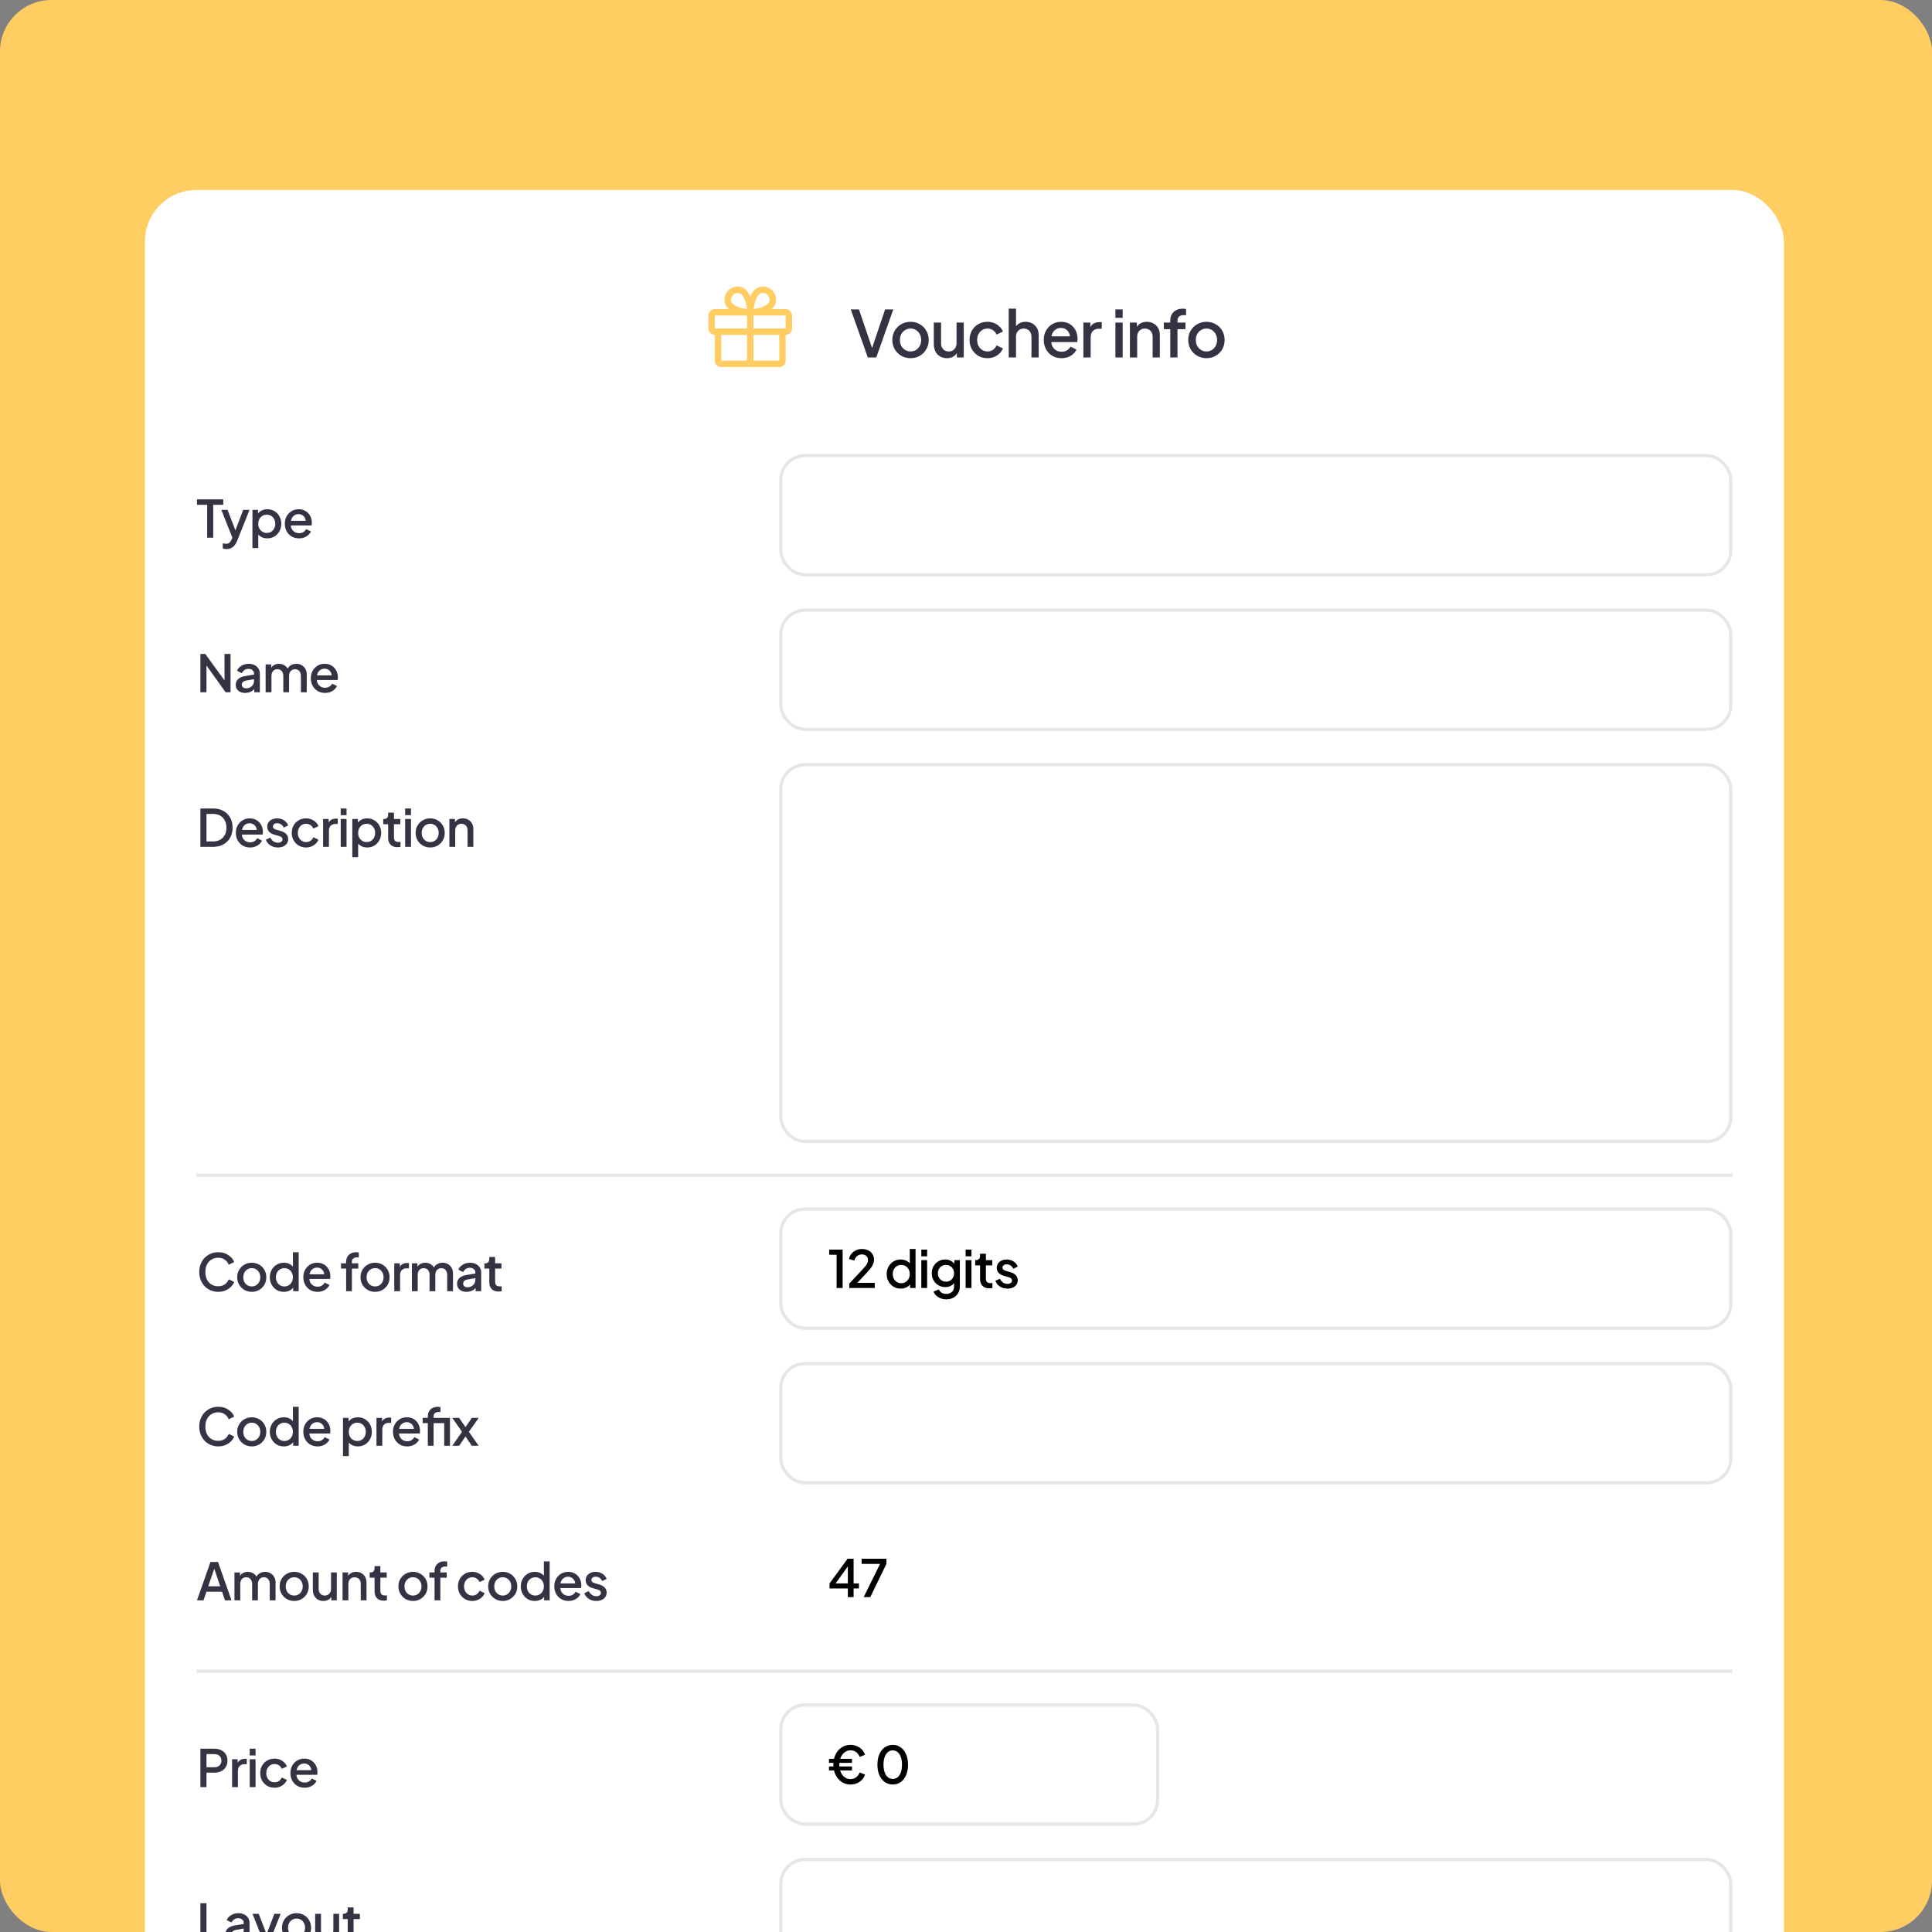
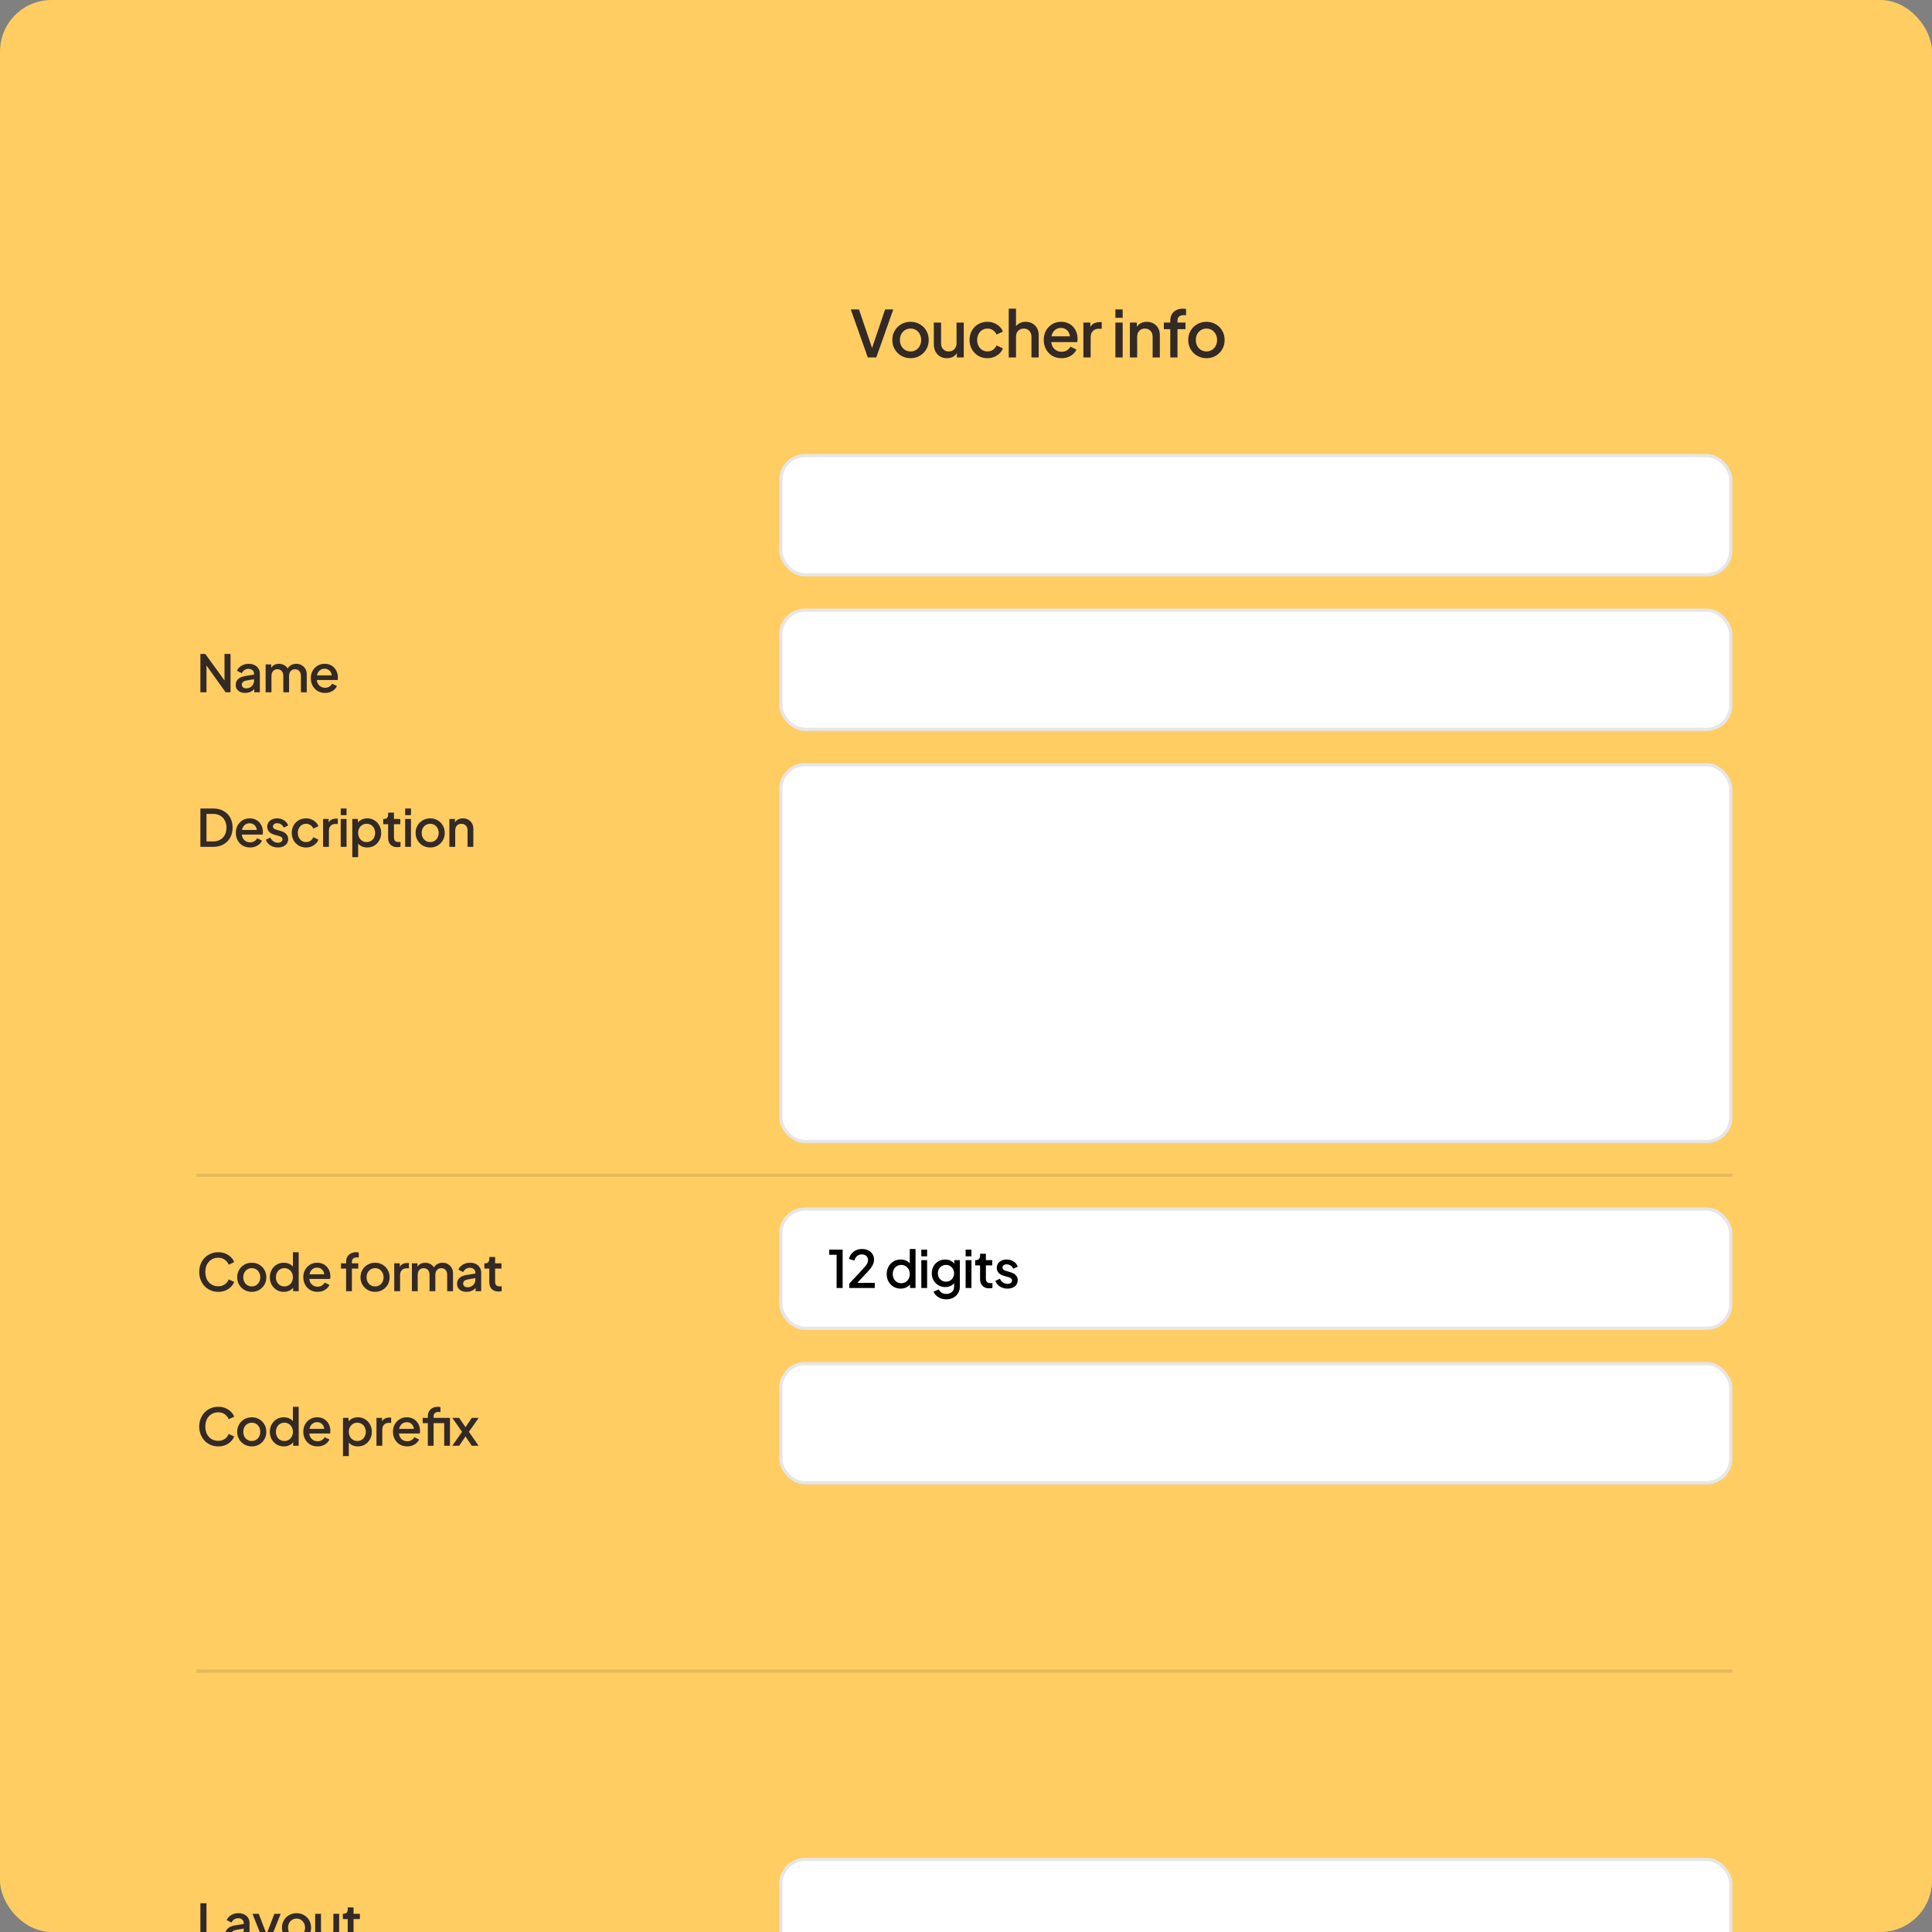
<svg xmlns="http://www.w3.org/2000/svg" width="600" height="600" viewBox="0 0 600 600" fill="none">
  <rect x="0" y="0" width="600" height="600" fill="#808080" stroke="none" />
  <g clip-path="url(#clip0_8823_3966)">
    <rect width="600" height="600" rx="16" fill="#FFCD62" />
-     <rect x="45" y="59" width="509" height="572" rx="16" fill="white" />
    <path d="M244 96H239.615C239.664 95.959 239.714 95.919 239.761 95.875C240.141 95.538 240.447 95.126 240.66 94.665C240.873 94.204 240.989 93.704 241 93.196C241.016 92.641 240.919 92.088 240.714 91.572C240.509 91.055 240.201 90.586 239.808 90.193C239.415 89.8 238.946 89.492 238.43 89.286C237.913 89.081 237.36 88.984 236.805 89C236.297 89.011 235.797 89.127 235.336 89.34C234.875 89.553 234.462 89.859 234.125 90.239C233.658 90.78 233.279 91.391 233 92.049C232.721 91.391 232.342 90.78 231.875 90.239C231.538 89.859 231.125 89.553 230.664 89.34C230.203 89.127 229.703 89.011 229.195 89C228.64 88.984 228.087 89.081 227.57 89.286C227.054 89.492 226.585 89.8 226.192 90.193C225.799 90.586 225.491 91.055 225.286 91.572C225.081 92.088 224.984 92.641 225 93.196C225.011 93.704 225.127 94.204 225.34 94.665C225.553 95.126 225.859 95.538 226.239 95.875C226.286 95.916 226.336 95.956 226.385 96H222C221.47 96 220.961 96.211 220.586 96.586C220.211 96.961 220 97.47 220 98V102C220 102.53 220.211 103.039 220.586 103.414C220.961 103.789 221.47 104 222 104V112C222 112.53 222.211 113.039 222.586 113.414C222.961 113.789 223.47 114 224 114H242C242.53 114 243.039 113.789 243.414 113.414C243.789 113.039 244 112.53 244 112V104C244.53 104 245.039 103.789 245.414 103.414C245.789 103.039 246 102.53 246 102V98C246 97.47 245.789 96.961 245.414 96.586C245.039 96.211 244.53 96 244 96ZM235.625 91.564C235.783 91.389 235.976 91.249 236.191 91.152C236.406 91.055 236.639 91.004 236.875 91.001H236.936C237.213 91.003 237.486 91.06 237.74 91.169C237.994 91.277 238.224 91.436 238.417 91.634C238.609 91.833 238.759 92.068 238.86 92.326C238.96 92.584 239.007 92.859 239 93.135C238.997 93.371 238.946 93.604 238.849 93.819C238.753 94.034 238.612 94.227 238.438 94.385C237.251 95.435 235.283 95.805 234.062 95.935C234.212 94.611 234.625 92.688 235.625 91.564ZM227.614 91.609C228.001 91.221 228.526 91.003 229.074 91H229.135C229.371 91.003 229.604 91.054 229.819 91.151C230.034 91.248 230.227 91.388 230.385 91.562C231.434 92.748 231.804 94.713 231.934 95.927C230.719 95.802 228.754 95.427 227.569 94.379C227.394 94.221 227.254 94.028 227.157 93.813C227.06 93.597 227.009 93.365 227.006 93.129C226.998 92.848 227.048 92.568 227.151 92.307C227.255 92.046 227.411 91.808 227.609 91.609H227.614ZM222 98H232V102H222V98ZM224 104H232V112H224V104ZM242 112H234V104H242V112ZM244 102H234V98H244V102Z" fill="#FFCD62" />
    <path d="M269.5 111L264.22 96.1H266.76L271.08 108.82H270.58L274.88 96.1H277.42L272.14 111H269.5ZM282.777 111.24C281.737 111.24 280.783 110.993 279.917 110.5C279.063 110.007 278.383 109.333 277.877 108.48C277.37 107.627 277.117 106.66 277.117 105.58C277.117 104.487 277.37 103.52 277.877 102.68C278.383 101.827 279.063 101.16 279.917 100.68C280.77 100.187 281.723 99.94 282.777 99.94C283.843 99.94 284.797 100.187 285.637 100.68C286.49 101.16 287.163 101.827 287.657 102.68C288.163 103.52 288.417 104.487 288.417 105.58C288.417 106.673 288.163 107.647 287.657 108.5C287.15 109.353 286.47 110.027 285.617 110.52C284.763 111 283.817 111.24 282.777 111.24ZM282.777 109.14C283.417 109.14 283.983 108.987 284.477 108.68C284.97 108.373 285.357 107.953 285.637 107.42C285.93 106.873 286.077 106.26 286.077 105.58C286.077 104.9 285.93 104.293 285.637 103.76C285.357 103.227 284.97 102.807 284.477 102.5C283.983 102.193 283.417 102.04 282.777 102.04C282.15 102.04 281.583 102.193 281.077 102.5C280.583 102.807 280.19 103.227 279.897 103.76C279.617 104.293 279.477 104.9 279.477 105.58C279.477 106.26 279.617 106.873 279.897 107.42C280.19 107.953 280.583 108.373 281.077 108.68C281.583 108.987 282.15 109.14 282.777 109.14ZM294.083 111.24C293.27 111.24 292.556 111.06 291.943 110.7C291.33 110.327 290.85 109.813 290.503 109.16C290.17 108.493 290.003 107.727 290.003 106.86V100.18H292.263V106.66C292.263 107.153 292.363 107.587 292.563 107.96C292.763 108.333 293.043 108.627 293.403 108.84C293.763 109.04 294.176 109.14 294.643 109.14C295.123 109.14 295.543 109.033 295.903 108.82C296.263 108.607 296.543 108.307 296.743 107.92C296.956 107.533 297.063 107.08 297.063 106.56V100.18H299.303V111H297.163V108.88L297.403 109.16C297.15 109.827 296.73 110.34 296.143 110.7C295.556 111.06 294.87 111.24 294.083 111.24ZM306.682 111.24C305.602 111.24 304.642 110.993 303.802 110.5C302.975 109.993 302.315 109.313 301.822 108.46C301.342 107.607 301.102 106.64 301.102 105.56C301.102 104.493 301.342 103.533 301.822 102.68C302.302 101.827 302.962 101.16 303.802 100.68C304.642 100.187 305.602 99.94 306.682 99.94C307.415 99.94 308.102 100.073 308.742 100.34C309.382 100.593 309.935 100.947 310.402 101.4C310.882 101.853 311.235 102.38 311.462 102.98L309.482 103.9C309.255 103.34 308.889 102.893 308.382 102.56C307.889 102.213 307.322 102.04 306.682 102.04C306.069 102.04 305.515 102.193 305.022 102.5C304.542 102.793 304.162 103.213 303.882 103.76C303.602 104.293 303.462 104.9 303.462 105.58C303.462 106.26 303.602 106.873 303.882 107.42C304.162 107.953 304.542 108.373 305.022 108.68C305.515 108.987 306.069 109.14 306.682 109.14C307.335 109.14 307.902 108.973 308.382 108.64C308.875 108.293 309.242 107.833 309.482 107.26L311.462 108.2C311.249 108.773 310.902 109.293 310.422 109.76C309.955 110.213 309.402 110.573 308.762 110.84C308.122 111.107 307.429 111.24 306.682 111.24ZM313.271 111V95.86H315.531V102.3L315.171 102.02C315.437 101.34 315.864 100.827 316.451 100.48C317.037 100.12 317.717 99.94 318.491 99.94C319.291 99.94 319.997 100.113 320.611 100.46C321.224 100.807 321.704 101.287 322.051 101.9C322.397 102.513 322.571 103.213 322.571 104V111H320.331V104.62C320.331 104.073 320.224 103.613 320.011 103.24C319.811 102.853 319.531 102.56 319.171 102.36C318.811 102.147 318.397 102.04 317.931 102.04C317.477 102.04 317.064 102.147 316.691 102.36C316.331 102.56 316.044 102.853 315.831 103.24C315.631 103.627 315.531 104.087 315.531 104.62V111H313.271ZM329.67 111.24C328.59 111.24 327.63 110.993 326.79 110.5C325.963 109.993 325.316 109.313 324.85 108.46C324.383 107.593 324.15 106.627 324.15 105.56C324.15 104.467 324.383 103.5 324.85 102.66C325.33 101.82 325.97 101.16 326.77 100.68C327.57 100.187 328.476 99.94 329.49 99.94C330.303 99.94 331.03 100.08 331.67 100.36C332.31 100.64 332.85 101.027 333.29 101.52C333.73 102 334.063 102.553 334.29 103.18C334.53 103.807 334.65 104.473 334.65 105.18C334.65 105.353 334.643 105.533 334.63 105.72C334.616 105.907 334.59 106.08 334.55 106.24H325.93V104.44H333.27L332.19 105.26C332.323 104.607 332.276 104.027 332.05 103.52C331.836 103 331.503 102.593 331.05 102.3C330.61 101.993 330.09 101.84 329.49 101.84C328.89 101.84 328.356 101.993 327.89 102.3C327.423 102.593 327.063 103.02 326.81 103.58C326.556 104.127 326.456 104.793 326.51 105.58C326.443 106.313 326.543 106.953 326.81 107.5C327.09 108.047 327.476 108.473 327.97 108.78C328.476 109.087 329.05 109.24 329.69 109.24C330.343 109.24 330.896 109.093 331.35 108.8C331.816 108.507 332.183 108.127 332.45 107.66L334.29 108.56C334.076 109.067 333.743 109.527 333.29 109.94C332.85 110.34 332.316 110.66 331.69 110.9C331.076 111.127 330.403 111.24 329.67 111.24ZM336.455 111V100.18H338.615V102.36L338.415 102.04C338.655 101.333 339.042 100.827 339.575 100.52C340.108 100.2 340.748 100.04 341.495 100.04H342.155V102.1H341.215C340.468 102.1 339.862 102.333 339.395 102.8C338.942 103.253 338.715 103.907 338.715 104.76V111H336.455ZM346.397 111V100.18H348.657V111H346.397ZM346.397 98.7V96.1H348.657V98.7H346.397ZM350.9 111V100.18H353.06V102.3L352.8 102.02C353.066 101.34 353.493 100.827 354.08 100.48C354.666 100.12 355.346 99.94 356.12 99.94C356.92 99.94 357.626 100.113 358.24 100.46C358.853 100.807 359.333 101.287 359.68 101.9C360.026 102.513 360.2 103.22 360.2 104.02V111H357.96V104.62C357.96 104.073 357.86 103.613 357.66 103.24C357.46 102.853 357.173 102.56 356.8 102.36C356.44 102.147 356.026 102.04 355.56 102.04C355.093 102.04 354.673 102.147 354.3 102.36C353.94 102.56 353.66 102.853 353.46 103.24C353.26 103.627 353.16 104.087 353.16 104.62V111H350.9ZM363.438 111V102.22H361.438V100.18H363.438V99.62C363.438 98.807 363.605 98.127 363.938 97.58C364.272 97.02 364.732 96.593 365.318 96.3C365.918 96.007 366.605 95.86 367.378 95.86C367.525 95.86 367.692 95.873 367.878 95.9C368.065 95.913 368.218 95.933 368.338 95.96V97.92C368.232 97.893 368.112 97.88 367.978 97.88C367.845 97.867 367.738 97.86 367.658 97.86C367.058 97.86 366.578 98 366.218 98.28C365.858 98.547 365.678 98.993 365.678 99.62V100.18H368.158V102.22H365.678V111H363.438ZM374.675 111.24C373.635 111.24 372.682 110.993 371.815 110.5C370.962 110.007 370.282 109.333 369.775 108.48C369.268 107.627 369.015 106.66 369.015 105.58C369.015 104.487 369.268 103.52 369.775 102.68C370.282 101.827 370.962 101.16 371.815 100.68C372.668 100.187 373.622 99.94 374.675 99.94C375.742 99.94 376.695 100.187 377.535 100.68C378.388 101.16 379.062 101.827 379.555 102.68C380.062 103.52 380.315 104.487 380.315 105.58C380.315 106.673 380.062 107.647 379.555 108.5C379.048 109.353 378.368 110.027 377.515 110.52C376.662 111 375.715 111.24 374.675 111.24ZM374.675 109.14C375.315 109.14 375.882 108.987 376.375 108.68C376.868 108.373 377.255 107.953 377.535 107.42C377.828 106.873 377.975 106.26 377.975 105.58C377.975 104.9 377.828 104.293 377.535 103.76C377.255 103.227 376.868 102.807 376.375 102.5C375.882 102.193 375.315 102.04 374.675 102.04C374.048 102.04 373.482 102.193 372.975 102.5C372.482 102.807 372.088 103.227 371.795 103.76C371.515 104.293 371.375 104.9 371.375 105.58C371.375 106.26 371.515 106.873 371.795 107.42C372.088 107.953 372.482 108.373 372.975 108.68C373.482 108.987 374.048 109.14 374.675 109.14Z" fill="#000116" fill-opacity="0.8" />
    <g clip-path="url(#clip1_8823_3966)">
-       <path d="M64.344 167V156.76H61.176V155.08H69.336V156.76H66.216V167H64.344ZM70.379 170.52C70.166 170.52 69.952 170.499 69.739 170.456C69.536 170.424 69.35 170.371 69.179 170.296V168.744C69.307 168.776 69.462 168.803 69.643 168.824C69.824 168.856 70 168.872 70.171 168.872C70.672 168.872 71.04 168.76 71.275 168.536C71.52 168.323 71.739 167.992 71.931 167.544L72.507 166.232L72.475 167.752L68.731 158.344H70.667L73.435 165.56H72.779L75.531 158.344H77.483L73.659 167.944C73.456 168.456 73.2 168.904 72.891 169.288C72.592 169.683 72.235 169.987 71.819 170.2C71.414 170.413 70.934 170.52 70.379 170.52ZM78.4 170.2V158.344H80.128V160.136L79.92 159.72C80.24 159.229 80.667 158.845 81.2 158.568C81.734 158.291 82.342 158.152 83.024 158.152C83.846 158.152 84.582 158.349 85.232 158.744C85.894 159.139 86.411 159.677 86.784 160.36C87.168 161.043 87.36 161.811 87.36 162.664C87.36 163.517 87.168 164.285 86.784 164.968C86.411 165.651 85.899 166.195 85.248 166.6C84.598 166.995 83.856 167.192 83.024 167.192C82.352 167.192 81.739 167.053 81.184 166.776C80.64 166.499 80.219 166.099 79.92 165.576L80.208 165.24V170.2H78.4ZM82.848 165.512C83.36 165.512 83.814 165.389 84.208 165.144C84.603 164.899 84.912 164.563 85.136 164.136C85.371 163.699 85.488 163.208 85.488 162.664C85.488 162.12 85.371 161.635 85.136 161.208C84.912 160.781 84.603 160.445 84.208 160.2C83.814 159.955 83.36 159.832 82.848 159.832C82.347 159.832 81.894 159.955 81.488 160.2C81.094 160.445 80.779 160.781 80.544 161.208C80.32 161.635 80.208 162.12 80.208 162.664C80.208 163.208 80.32 163.699 80.544 164.136C80.779 164.563 81.094 164.899 81.488 165.144C81.894 165.389 82.347 165.512 82.848 165.512ZM92.863 167.192C91.999 167.192 91.231 166.995 90.559 166.6C89.898 166.195 89.38 165.651 89.007 164.968C88.634 164.275 88.447 163.501 88.447 162.648C88.447 161.773 88.634 161 89.007 160.328C89.391 159.656 89.903 159.128 90.543 158.744C91.183 158.349 91.909 158.152 92.719 158.152C93.37 158.152 93.951 158.264 94.463 158.488C94.975 158.712 95.407 159.021 95.759 159.416C96.111 159.8 96.378 160.243 96.559 160.744C96.751 161.245 96.847 161.779 96.847 162.344C96.847 162.483 96.842 162.627 96.831 162.776C96.82 162.925 96.799 163.064 96.767 163.192H89.871V161.752H95.743L94.879 162.408C94.986 161.885 94.948 161.421 94.767 161.016C94.597 160.6 94.33 160.275 93.967 160.04C93.615 159.795 93.199 159.672 92.719 159.672C92.239 159.672 91.812 159.795 91.439 160.04C91.066 160.275 90.778 160.616 90.575 161.064C90.373 161.501 90.293 162.035 90.335 162.664C90.282 163.251 90.362 163.763 90.575 164.2C90.799 164.637 91.109 164.979 91.503 165.224C91.909 165.469 92.367 165.592 92.879 165.592C93.402 165.592 93.844 165.475 94.207 165.24C94.581 165.005 94.874 164.701 95.087 164.328L96.559 165.048C96.388 165.453 96.122 165.821 95.759 166.152C95.407 166.472 94.981 166.728 94.479 166.92C93.989 167.101 93.45 167.192 92.863 167.192Z" fill="#000116" fill-opacity="0.8" />
      <rect x="242" y="141" width="296" height="38" rx="8" fill="white" />
      <rect x="242.5" y="141.5" width="295" height="37" rx="7.5" stroke="#000116" stroke-opacity="0.1" />
    </g>
    <g clip-path="url(#clip2_8823_3966)">
      <path d="M62.232 215V203.08H63.752L70.44 212.312L69.72 212.424V203.08H71.592V215H70.072L63.432 205.704L64.12 205.576V215H62.232ZM76.156 215.192C75.57 215.192 75.052 215.091 74.604 214.888C74.167 214.675 73.826 214.387 73.58 214.024C73.335 213.651 73.212 213.213 73.212 212.712C73.212 212.243 73.314 211.821 73.516 211.448C73.73 211.075 74.055 210.76 74.492 210.504C74.93 210.248 75.479 210.067 76.14 209.96L79.148 209.464V210.888L76.492 211.352C76.012 211.437 75.66 211.592 75.436 211.816C75.212 212.029 75.1 212.307 75.1 212.648C75.1 212.979 75.223 213.251 75.468 213.464C75.724 213.667 76.049 213.768 76.444 213.768C76.935 213.768 77.362 213.661 77.724 213.448C78.097 213.235 78.385 212.952 78.588 212.6C78.791 212.237 78.892 211.837 78.892 211.4V209.176C78.892 208.749 78.732 208.403 78.412 208.136C78.103 207.859 77.687 207.72 77.164 207.72C76.684 207.72 76.263 207.848 75.9 208.104C75.548 208.349 75.287 208.669 75.116 209.064L73.612 208.312C73.772 207.885 74.034 207.512 74.396 207.192C74.759 206.861 75.18 206.605 75.66 206.424C76.151 206.243 76.668 206.152 77.212 206.152C77.895 206.152 78.498 206.28 79.02 206.536C79.553 206.792 79.964 207.149 80.252 207.608C80.551 208.056 80.7 208.579 80.7 209.176V215H78.972V213.432L79.34 213.48C79.138 213.832 78.876 214.136 78.556 214.392C78.247 214.648 77.889 214.845 77.484 214.984C77.09 215.123 76.647 215.192 76.156 215.192ZM82.494 215V206.344H84.222V208.216L83.998 207.928C84.18 207.341 84.51 206.899 84.99 206.6C85.47 206.301 86.019 206.152 86.638 206.152C87.332 206.152 87.945 206.339 88.478 206.712C89.022 207.075 89.385 207.56 89.566 208.168L89.054 208.216C89.31 207.523 89.7 207.005 90.222 206.664C90.755 206.323 91.364 206.152 92.046 206.152C92.644 206.152 93.182 206.291 93.662 206.568C94.153 206.845 94.542 207.229 94.83 207.72C95.118 208.211 95.262 208.771 95.262 209.4V215H93.454V209.896C93.454 209.459 93.374 209.091 93.214 208.792C93.065 208.483 92.852 208.248 92.574 208.088C92.308 207.917 91.993 207.832 91.63 207.832C91.267 207.832 90.948 207.917 90.67 208.088C90.393 208.248 90.174 208.483 90.014 208.792C89.854 209.101 89.774 209.469 89.774 209.896V215H87.982V209.896C87.982 209.459 87.902 209.091 87.742 208.792C87.593 208.483 87.379 208.248 87.102 208.088C86.835 207.917 86.516 207.832 86.142 207.832C85.779 207.832 85.46 207.917 85.182 208.088C84.905 208.248 84.686 208.483 84.526 208.792C84.377 209.101 84.302 209.469 84.302 209.896V215H82.494ZM100.941 215.192C100.077 215.192 99.309 214.995 98.637 214.6C97.976 214.195 97.459 213.651 97.085 212.968C96.712 212.275 96.525 211.501 96.525 210.648C96.525 209.773 96.712 209 97.085 208.328C97.469 207.656 97.981 207.128 98.621 206.744C99.261 206.349 99.987 206.152 100.797 206.152C101.448 206.152 102.029 206.264 102.541 206.488C103.053 206.712 103.485 207.021 103.837 207.416C104.189 207.8 104.456 208.243 104.637 208.744C104.829 209.245 104.925 209.779 104.925 210.344C104.925 210.483 104.92 210.627 104.909 210.776C104.899 210.925 104.877 211.064 104.845 211.192H97.949V209.752H103.821L102.957 210.408C103.064 209.885 103.027 209.421 102.845 209.016C102.675 208.6 102.408 208.275 102.045 208.04C101.693 207.795 101.277 207.672 100.797 207.672C100.317 207.672 99.891 207.795 99.517 208.04C99.144 208.275 98.856 208.616 98.653 209.064C98.451 209.501 98.371 210.035 98.413 210.664C98.36 211.251 98.44 211.763 98.653 212.2C98.877 212.637 99.187 212.979 99.581 213.224C99.987 213.469 100.445 213.592 100.957 213.592C101.48 213.592 101.923 213.475 102.285 213.24C102.659 213.005 102.952 212.701 103.165 212.328L104.637 213.048C104.467 213.453 104.2 213.821 103.837 214.152C103.485 214.472 103.059 214.728 102.557 214.92C102.067 215.101 101.528 215.192 100.941 215.192Z" fill="#000116" fill-opacity="0.8" />
      <rect x="242" y="189" width="296" height="38" rx="8" fill="white" />
      <rect x="242.5" y="189.5" width="295" height="37" rx="7.5" stroke="#000116" stroke-opacity="0.1" />
    </g>
    <g clip-path="url(#clip3_8823_3966)">
      <path d="M62.232 263V251.08H66.136C67.373 251.08 68.445 251.331 69.352 251.832C70.269 252.323 70.979 253.016 71.48 253.912C71.981 254.808 72.232 255.848 72.232 257.032C72.232 258.205 71.981 259.245 71.48 260.152C70.979 261.048 70.269 261.747 69.352 262.248C68.445 262.749 67.373 263 66.136 263H62.232ZM64.12 261.32H66.168C67.011 261.32 67.741 261.144 68.36 260.792C68.989 260.44 69.475 259.944 69.816 259.304C70.157 258.664 70.328 257.907 70.328 257.032C70.328 256.157 70.152 255.405 69.8 254.776C69.459 254.136 68.979 253.64 68.36 253.288C67.741 252.936 67.011 252.76 66.168 252.76H64.12V261.32ZM77.659 263.192C76.795 263.192 76.027 262.995 75.355 262.6C74.694 262.195 74.177 261.651 73.803 260.968C73.43 260.275 73.243 259.501 73.243 258.648C73.243 257.773 73.43 257 73.803 256.328C74.187 255.656 74.699 255.128 75.339 254.744C75.979 254.349 76.705 254.152 77.515 254.152C78.166 254.152 78.747 254.264 79.259 254.488C79.771 254.712 80.203 255.021 80.555 255.416C80.907 255.8 81.174 256.243 81.355 256.744C81.547 257.245 81.643 257.779 81.643 258.344C81.643 258.483 81.638 258.627 81.627 258.776C81.617 258.925 81.595 259.064 81.563 259.192H74.667V257.752H80.539L79.675 258.408C79.782 257.885 79.745 257.421 79.563 257.016C79.393 256.6 79.126 256.275 78.763 256.04C78.411 255.795 77.995 255.672 77.515 255.672C77.035 255.672 76.609 255.795 76.235 256.04C75.862 256.275 75.574 256.616 75.371 257.064C75.169 257.501 75.089 258.035 75.131 258.664C75.078 259.251 75.158 259.763 75.371 260.2C75.595 260.637 75.905 260.979 76.299 261.224C76.705 261.469 77.163 261.592 77.675 261.592C78.198 261.592 78.641 261.475 79.003 261.24C79.377 261.005 79.67 260.701 79.883 260.328L81.355 261.048C81.185 261.453 80.918 261.821 80.555 262.152C80.203 262.472 79.777 262.728 79.275 262.92C78.785 263.101 78.246 263.192 77.659 263.192ZM86.288 263.192C85.403 263.192 84.624 262.973 83.952 262.536C83.29 262.099 82.826 261.512 82.56 260.776L83.952 260.12C84.186 260.611 84.507 261 84.912 261.288C85.328 261.576 85.787 261.72 86.288 261.72C86.715 261.72 87.061 261.624 87.328 261.432C87.594 261.24 87.728 260.979 87.728 260.648C87.728 260.435 87.669 260.264 87.552 260.136C87.434 259.997 87.285 259.885 87.104 259.8C86.933 259.715 86.757 259.651 86.576 259.608L85.216 259.224C84.469 259.011 83.909 258.691 83.536 258.264C83.173 257.827 82.992 257.32 82.992 256.744C82.992 256.221 83.125 255.768 83.392 255.384C83.659 254.989 84.026 254.685 84.496 254.472C84.965 254.259 85.493 254.152 86.08 254.152C86.869 254.152 87.573 254.349 88.192 254.744C88.811 255.128 89.248 255.667 89.504 256.36L88.112 257.016C87.941 256.6 87.669 256.269 87.296 256.024C86.933 255.779 86.522 255.656 86.064 255.656C85.669 255.656 85.355 255.752 85.12 255.944C84.885 256.125 84.768 256.365 84.768 256.664C84.768 256.867 84.821 257.037 84.928 257.176C85.034 257.304 85.173 257.411 85.344 257.496C85.514 257.571 85.691 257.635 85.872 257.688L87.28 258.104C87.995 258.307 88.544 258.627 88.928 259.064C89.312 259.491 89.504 260.003 89.504 260.6C89.504 261.112 89.365 261.565 89.088 261.96C88.821 262.344 88.448 262.648 87.968 262.872C87.488 263.085 86.928 263.192 86.288 263.192ZM95.067 263.192C94.203 263.192 93.435 262.995 92.763 262.6C92.102 262.195 91.574 261.651 91.179 260.968C90.795 260.285 90.603 259.512 90.603 258.648C90.603 257.795 90.795 257.027 91.179 256.344C91.563 255.661 92.091 255.128 92.763 254.744C93.435 254.349 94.203 254.152 95.067 254.152C95.654 254.152 96.203 254.259 96.715 254.472C97.227 254.675 97.67 254.957 98.043 255.32C98.427 255.683 98.71 256.104 98.891 256.584L97.307 257.32C97.126 256.872 96.833 256.515 96.427 256.248C96.033 255.971 95.579 255.832 95.067 255.832C94.577 255.832 94.134 255.955 93.739 256.2C93.355 256.435 93.051 256.771 92.827 257.208C92.603 257.635 92.491 258.12 92.491 258.664C92.491 259.208 92.603 259.699 92.827 260.136C93.051 260.563 93.355 260.899 93.739 261.144C94.134 261.389 94.577 261.512 95.067 261.512C95.59 261.512 96.043 261.379 96.427 261.112C96.822 260.835 97.115 260.467 97.307 260.008L98.891 260.76C98.721 261.219 98.443 261.635 98.059 262.008C97.686 262.371 97.243 262.659 96.731 262.872C96.219 263.085 95.665 263.192 95.067 263.192ZM100.339 263V254.344H102.067V256.088L101.907 255.832C102.099 255.267 102.408 254.861 102.835 254.616C103.261 254.36 103.773 254.232 104.371 254.232H104.899V255.88H104.147C103.549 255.88 103.064 256.067 102.691 256.44C102.328 256.803 102.147 257.325 102.147 258.008V263H100.339ZM105.815 263V254.344H107.623V263H105.815ZM105.815 253.16V251.08H107.623V253.16H105.815ZM109.417 266.2V254.344H111.145V256.136L110.937 255.72C111.257 255.229 111.684 254.845 112.217 254.568C112.751 254.291 113.359 254.152 114.041 254.152C114.863 254.152 115.599 254.349 116.249 254.744C116.911 255.139 117.428 255.677 117.801 256.36C118.185 257.043 118.377 257.811 118.377 258.664C118.377 259.517 118.185 260.285 117.801 260.968C117.428 261.651 116.916 262.195 116.265 262.6C115.615 262.995 114.873 263.192 114.041 263.192C113.369 263.192 112.756 263.053 112.201 262.776C111.657 262.499 111.236 262.099 110.937 261.576L111.225 261.24V266.2H109.417ZM113.865 261.512C114.377 261.512 114.831 261.389 115.225 261.144C115.62 260.899 115.929 260.563 116.153 260.136C116.388 259.699 116.505 259.208 116.505 258.664C116.505 258.12 116.388 257.635 116.153 257.208C115.929 256.781 115.62 256.445 115.225 256.2C114.831 255.955 114.377 255.832 113.865 255.832C113.364 255.832 112.911 255.955 112.505 256.2C112.111 256.445 111.796 256.781 111.561 257.208C111.337 257.635 111.225 258.12 111.225 258.664C111.225 259.208 111.337 259.699 111.561 260.136C111.796 260.563 112.111 260.899 112.505 261.144C112.911 261.389 113.364 261.512 113.865 261.512ZM123.404 263.096C122.497 263.096 121.793 262.84 121.292 262.328C120.79 261.816 120.54 261.096 120.54 260.168V255.976H119.02V254.344H119.26C119.665 254.344 119.98 254.227 120.204 253.992C120.428 253.757 120.54 253.437 120.54 253.032V252.36H122.348V254.344H124.316V255.976H122.348V260.088C122.348 260.387 122.396 260.643 122.492 260.856C122.588 261.059 122.742 261.219 122.956 261.336C123.169 261.443 123.446 261.496 123.788 261.496C123.873 261.496 123.969 261.491 124.076 261.48C124.182 261.469 124.284 261.459 124.38 261.448V263C124.23 263.021 124.065 263.043 123.884 263.064C123.702 263.085 123.542 263.096 123.404 263.096ZM125.824 263V254.344H127.632V263H125.824ZM125.824 253.16V251.08H127.632V253.16H125.824ZM133.602 263.192C132.77 263.192 132.007 262.995 131.314 262.6C130.631 262.205 130.087 261.667 129.682 260.984C129.277 260.301 129.074 259.528 129.074 258.664C129.074 257.789 129.277 257.016 129.682 256.344C130.087 255.661 130.631 255.128 131.314 254.744C131.997 254.349 132.759 254.152 133.602 254.152C134.455 254.152 135.218 254.349 135.89 254.744C136.573 255.128 137.111 255.661 137.506 256.344C137.911 257.016 138.114 257.789 138.114 258.664C138.114 259.539 137.911 260.317 137.506 261C137.101 261.683 136.557 262.221 135.874 262.616C135.191 263 134.434 263.192 133.602 263.192ZM133.602 261.512C134.114 261.512 134.567 261.389 134.962 261.144C135.357 260.899 135.666 260.563 135.89 260.136C136.125 259.699 136.242 259.208 136.242 258.664C136.242 258.12 136.125 257.635 135.89 257.208C135.666 256.781 135.357 256.445 134.962 256.2C134.567 255.955 134.114 255.832 133.602 255.832C133.101 255.832 132.647 255.955 132.242 256.2C131.847 256.445 131.533 256.781 131.298 257.208C131.074 257.635 130.962 258.12 130.962 258.664C130.962 259.208 131.074 259.699 131.298 260.136C131.533 260.563 131.847 260.899 132.242 261.144C132.647 261.389 133.101 261.512 133.602 261.512ZM139.559 263V254.344H141.287V256.04L141.079 255.816C141.292 255.272 141.634 254.861 142.103 254.584C142.572 254.296 143.116 254.152 143.735 254.152C144.375 254.152 144.94 254.291 145.431 254.568C145.922 254.845 146.306 255.229 146.583 255.72C146.86 256.211 146.999 256.776 146.999 257.416V263H145.207V257.896C145.207 257.459 145.127 257.091 144.967 256.792C144.807 256.483 144.578 256.248 144.279 256.088C143.991 255.917 143.66 255.832 143.287 255.832C142.914 255.832 142.578 255.917 142.279 256.088C141.991 256.248 141.767 256.483 141.607 256.792C141.447 257.101 141.367 257.469 141.367 257.896V263H139.559Z" fill="#000116" fill-opacity="0.8" />
      <rect x="242" y="237" width="296" height="118" rx="8" fill="white" />
      <rect x="242.5" y="237.5" width="295" height="117" rx="7.5" stroke="#000116" stroke-opacity="0.1" />
    </g>
    <path d="M61 365H538" stroke="#000116" stroke-opacity="0.1" />
    <g clip-path="url(#clip4_8823_3966)">
      <path d="M67.784 401.192C66.941 401.192 66.157 401.037 65.432 400.728C64.717 400.419 64.093 399.992 63.56 399.448C63.037 398.893 62.627 398.243 62.328 397.496C62.029 396.749 61.88 395.928 61.88 395.032C61.88 394.147 62.024 393.331 62.312 392.584C62.611 391.827 63.027 391.176 63.56 390.632C64.093 390.077 64.717 389.651 65.432 389.352C66.147 389.043 66.931 388.888 67.784 388.888C68.627 388.888 69.379 389.032 70.04 389.32C70.712 389.608 71.277 389.987 71.736 390.456C72.195 390.915 72.525 391.416 72.728 391.96L71.032 392.76C70.776 392.12 70.365 391.603 69.8 391.208C69.245 390.803 68.573 390.6 67.784 390.6C66.995 390.6 66.296 390.787 65.688 391.16C65.08 391.533 64.605 392.051 64.264 392.712C63.933 393.373 63.768 394.147 63.768 395.032C63.768 395.917 63.933 396.696 64.264 397.368C64.605 398.029 65.08 398.547 65.688 398.92C66.296 399.283 66.995 399.464 67.784 399.464C68.573 399.464 69.245 399.267 69.8 398.872C70.365 398.477 70.776 397.96 71.032 397.32L72.728 398.12C72.525 398.653 72.195 399.155 71.736 399.624C71.277 400.093 70.712 400.472 70.04 400.76C69.379 401.048 68.627 401.192 67.784 401.192ZM78.193 401.192C77.361 401.192 76.599 400.995 75.905 400.6C75.223 400.205 74.679 399.667 74.273 398.984C73.868 398.301 73.665 397.528 73.665 396.664C73.665 395.789 73.868 395.016 74.273 394.344C74.679 393.661 75.223 393.128 75.905 392.744C76.588 392.349 77.351 392.152 78.193 392.152C79.047 392.152 79.809 392.349 80.481 392.744C81.164 393.128 81.703 393.661 82.097 394.344C82.503 395.016 82.705 395.789 82.705 396.664C82.705 397.539 82.503 398.317 82.097 399C81.692 399.683 81.148 400.221 80.465 400.616C79.783 401 79.025 401.192 78.193 401.192ZM78.193 399.512C78.705 399.512 79.159 399.389 79.553 399.144C79.948 398.899 80.257 398.563 80.481 398.136C80.716 397.699 80.833 397.208 80.833 396.664C80.833 396.12 80.716 395.635 80.481 395.208C80.257 394.781 79.948 394.445 79.553 394.2C79.159 393.955 78.705 393.832 78.193 393.832C77.692 393.832 77.239 393.955 76.833 394.2C76.439 394.445 76.124 394.781 75.889 395.208C75.665 395.635 75.553 396.12 75.553 396.664C75.553 397.208 75.665 397.699 75.889 398.136C76.124 398.563 76.439 398.899 76.833 399.144C77.239 399.389 77.692 399.512 78.193 399.512ZM88.15 401.192C87.318 401.192 86.572 400.995 85.91 400.6C85.26 400.195 84.742 399.651 84.358 398.968C83.985 398.285 83.798 397.517 83.798 396.664C83.798 395.811 83.99 395.043 84.374 394.36C84.758 393.677 85.276 393.139 85.926 392.744C86.577 392.349 87.313 392.152 88.134 392.152C88.828 392.152 89.441 392.291 89.974 392.568C90.508 392.845 90.929 393.229 91.238 393.72L90.966 394.136V388.888H92.758V401H91.046V399.24L91.254 399.576C90.956 400.099 90.529 400.499 89.974 400.776C89.42 401.053 88.812 401.192 88.15 401.192ZM88.326 399.512C88.828 399.512 89.276 399.389 89.67 399.144C90.076 398.899 90.39 398.563 90.614 398.136C90.849 397.699 90.966 397.208 90.966 396.664C90.966 396.12 90.849 395.635 90.614 395.208C90.39 394.781 90.076 394.445 89.67 394.2C89.276 393.955 88.828 393.832 88.326 393.832C87.825 393.832 87.372 393.955 86.966 394.2C86.561 394.445 86.246 394.781 86.022 395.208C85.798 395.635 85.686 396.12 85.686 396.664C85.686 397.208 85.798 397.699 86.022 398.136C86.246 398.563 86.556 398.899 86.95 399.144C87.356 399.389 87.814 399.512 88.326 399.512ZM98.613 401.192C97.749 401.192 96.981 400.995 96.309 400.6C95.648 400.195 95.13 399.651 94.757 398.968C94.384 398.275 94.197 397.501 94.197 396.648C94.197 395.773 94.384 395 94.757 394.328C95.141 393.656 95.653 393.128 96.293 392.744C96.933 392.349 97.659 392.152 98.469 392.152C99.12 392.152 99.701 392.264 100.213 392.488C100.725 392.712 101.157 393.021 101.509 393.416C101.861 393.8 102.128 394.243 102.309 394.744C102.501 395.245 102.597 395.779 102.597 396.344C102.597 396.483 102.592 396.627 102.581 396.776C102.57 396.925 102.549 397.064 102.517 397.192H95.621V395.752H101.493L100.629 396.408C100.736 395.885 100.698 395.421 100.517 395.016C100.346 394.6 100.08 394.275 99.717 394.04C99.365 393.795 98.949 393.672 98.469 393.672C97.989 393.672 97.562 393.795 97.189 394.04C96.816 394.275 96.528 394.616 96.325 395.064C96.123 395.501 96.043 396.035 96.085 396.664C96.032 397.251 96.112 397.763 96.325 398.2C96.549 398.637 96.859 398.979 97.253 399.224C97.659 399.469 98.117 399.592 98.629 399.592C99.152 399.592 99.594 399.475 99.957 399.24C100.33 399.005 100.624 398.701 100.837 398.328L102.309 399.048C102.138 399.453 101.872 399.821 101.509 400.152C101.157 400.472 100.73 400.728 100.229 400.92C99.739 401.101 99.2 401.192 98.613 401.192ZM107.495 401V393.976H105.895V392.344H107.495V391.896C107.495 391.245 107.628 390.701 107.895 390.264C108.161 389.816 108.529 389.475 108.999 389.24C109.479 389.005 110.028 388.888 110.647 388.888C110.764 388.888 110.897 388.899 111.047 388.92C111.196 388.931 111.319 388.947 111.415 388.968V390.536C111.329 390.515 111.233 390.504 111.127 390.504C111.02 390.493 110.935 390.488 110.871 390.488C110.391 390.488 110.007 390.6 109.719 390.824C109.431 391.037 109.287 391.395 109.287 391.896V392.344H111.271V393.976H109.287V401H107.495ZM116.484 401.192C115.652 401.192 114.889 400.995 114.196 400.6C113.513 400.205 112.969 399.667 112.564 398.984C112.159 398.301 111.956 397.528 111.956 396.664C111.956 395.789 112.159 395.016 112.564 394.344C112.969 393.661 113.513 393.128 114.196 392.744C114.879 392.349 115.641 392.152 116.484 392.152C117.337 392.152 118.1 392.349 118.772 392.744C119.455 393.128 119.993 393.661 120.388 394.344C120.793 395.016 120.996 395.789 120.996 396.664C120.996 397.539 120.793 398.317 120.388 399C119.983 399.683 119.439 400.221 118.756 400.616C118.073 401 117.316 401.192 116.484 401.192ZM116.484 399.512C116.996 399.512 117.449 399.389 117.844 399.144C118.239 398.899 118.548 398.563 118.772 398.136C119.007 397.699 119.124 397.208 119.124 396.664C119.124 396.12 119.007 395.635 118.772 395.208C118.548 394.781 118.239 394.445 117.844 394.2C117.449 393.955 116.996 393.832 116.484 393.832C115.983 393.832 115.529 393.955 115.124 394.2C114.729 394.445 114.415 394.781 114.18 395.208C113.956 395.635 113.844 396.12 113.844 396.664C113.844 397.208 113.956 397.699 114.18 398.136C114.415 398.563 114.729 398.899 115.124 399.144C115.529 399.389 115.983 399.512 116.484 399.512ZM122.441 401V392.344H124.169V394.088L124.009 393.832C124.201 393.267 124.51 392.861 124.937 392.616C125.364 392.36 125.876 392.232 126.473 392.232H127.001V393.88H126.249C125.652 393.88 125.166 394.067 124.793 394.44C124.43 394.803 124.249 395.325 124.249 396.008V401H122.441ZM127.918 401V392.344H129.646V394.216L129.422 393.928C129.603 393.341 129.934 392.899 130.414 392.6C130.894 392.301 131.443 392.152 132.062 392.152C132.755 392.152 133.369 392.339 133.902 392.712C134.446 393.075 134.809 393.56 134.99 394.168L134.478 394.216C134.734 393.523 135.123 393.005 135.646 392.664C136.179 392.323 136.787 392.152 137.47 392.152C138.067 392.152 138.606 392.291 139.086 392.568C139.577 392.845 139.966 393.229 140.254 393.72C140.542 394.211 140.686 394.771 140.686 395.4V401H138.878V395.896C138.878 395.459 138.798 395.091 138.638 394.792C138.489 394.483 138.275 394.248 137.998 394.088C137.731 393.917 137.417 393.832 137.054 393.832C136.691 393.832 136.371 393.917 136.094 394.088C135.817 394.248 135.598 394.483 135.438 394.792C135.278 395.101 135.198 395.469 135.198 395.896V401H133.406V395.896C133.406 395.459 133.326 395.091 133.166 394.792C133.017 394.483 132.803 394.248 132.526 394.088C132.259 393.917 131.939 393.832 131.566 393.832C131.203 393.832 130.883 393.917 130.606 394.088C130.329 394.248 130.11 394.483 129.95 394.792C129.801 395.101 129.726 395.469 129.726 395.896V401H127.918ZM144.893 401.192C144.306 401.192 143.789 401.091 143.341 400.888C142.904 400.675 142.562 400.387 142.317 400.024C142.072 399.651 141.949 399.213 141.949 398.712C141.949 398.243 142.05 397.821 142.253 397.448C142.466 397.075 142.792 396.76 143.229 396.504C143.666 396.248 144.216 396.067 144.877 395.96L147.885 395.464V396.888L145.229 397.352C144.749 397.437 144.397 397.592 144.173 397.816C143.949 398.029 143.837 398.307 143.837 398.648C143.837 398.979 143.96 399.251 144.205 399.464C144.461 399.667 144.786 399.768 145.181 399.768C145.672 399.768 146.098 399.661 146.461 399.448C146.834 399.235 147.122 398.952 147.325 398.6C147.528 398.237 147.629 397.837 147.629 397.4V395.176C147.629 394.749 147.469 394.403 147.149 394.136C146.84 393.859 146.424 393.72 145.901 393.72C145.421 393.72 145 393.848 144.637 394.104C144.285 394.349 144.024 394.669 143.853 395.064L142.349 394.312C142.509 393.885 142.77 393.512 143.133 393.192C143.496 392.861 143.917 392.605 144.397 392.424C144.888 392.243 145.405 392.152 145.949 392.152C146.632 392.152 147.234 392.28 147.757 392.536C148.29 392.792 148.701 393.149 148.989 393.608C149.288 394.056 149.437 394.579 149.437 395.176V401H147.709V399.432L148.077 399.48C147.874 399.832 147.613 400.136 147.293 400.392C146.984 400.648 146.626 400.845 146.221 400.984C145.826 401.123 145.384 401.192 144.893 401.192ZM154.819 401.096C153.912 401.096 153.208 400.84 152.707 400.328C152.205 399.816 151.955 399.096 151.955 398.168V393.976H150.435V392.344H150.675C151.08 392.344 151.395 392.227 151.619 391.992C151.843 391.757 151.955 391.437 151.955 391.032V390.36H153.763V392.344H155.731V393.976H153.763V398.088C153.763 398.387 153.811 398.643 153.907 398.856C154.003 399.059 154.157 399.219 154.371 399.336C154.584 399.443 154.861 399.496 155.203 399.496C155.288 399.496 155.384 399.491 155.491 399.48C155.597 399.469 155.699 399.459 155.795 399.448V401C155.645 401.021 155.48 401.043 155.299 401.064C155.117 401.085 154.957 401.096 154.819 401.096Z" fill="#000116" fill-opacity="0.8" />
      <rect x="242" y="375" width="296" height="38" rx="8" fill="white" />
      <rect x="242.5" y="375.5" width="295" height="37" rx="7.5" stroke="#000116" stroke-opacity="0.1" />
      <path d="M259.816 400V389.68H257.528V388.08H261.688V400H259.816ZM263.746 400V398.64L267.01 395.152C267.65 394.469 268.151 393.92 268.514 393.504C268.887 393.077 269.154 392.704 269.314 392.384C269.484 392.064 269.57 391.728 269.57 391.376C269.57 390.8 269.394 390.357 269.042 390.048C268.69 389.728 268.236 389.568 267.682 389.568C267.106 389.568 266.61 389.733 266.194 390.064C265.778 390.384 265.49 390.853 265.33 391.472L263.666 390.992C263.794 390.363 264.05 389.819 264.434 389.36C264.818 388.891 265.287 388.528 265.842 388.272C266.407 388.016 267.015 387.888 267.666 387.888C268.423 387.888 269.084 388.032 269.65 388.32C270.215 388.597 270.652 388.987 270.962 389.488C271.282 389.989 271.442 390.571 271.442 391.232C271.442 391.669 271.356 392.096 271.186 392.512C271.026 392.917 270.775 393.349 270.434 393.808C270.092 394.256 269.655 394.763 269.122 395.328L266.242 398.4H271.666V400H263.746ZM279.721 400.192C278.889 400.192 278.142 399.995 277.481 399.6C276.83 399.195 276.313 398.651 275.929 397.968C275.556 397.285 275.369 396.517 275.369 395.664C275.369 394.811 275.561 394.043 275.945 393.36C276.329 392.677 276.846 392.139 277.497 391.744C278.148 391.349 278.884 391.152 279.705 391.152C280.398 391.152 281.012 391.291 281.545 391.568C282.078 391.845 282.5 392.229 282.809 392.72L282.537 393.136V387.888H284.329V400H282.617V398.24L282.825 398.576C282.526 399.099 282.1 399.499 281.545 399.776C280.99 400.053 280.382 400.192 279.721 400.192ZM279.897 398.512C280.398 398.512 280.846 398.389 281.241 398.144C281.646 397.899 281.961 397.563 282.185 397.136C282.42 396.699 282.537 396.208 282.537 395.664C282.537 395.12 282.42 394.635 282.185 394.208C281.961 393.781 281.646 393.445 281.241 393.2C280.846 392.955 280.398 392.832 279.897 392.832C279.396 392.832 278.942 392.955 278.537 393.2C278.132 393.445 277.817 393.781 277.593 394.208C277.369 394.635 277.257 395.12 277.257 395.664C277.257 396.208 277.369 396.699 277.593 397.136C277.817 397.563 278.126 397.899 278.521 398.144C278.926 398.389 279.385 398.512 279.897 398.512ZM286.12 400V391.344H287.928V400H286.12ZM286.12 390.16V388.08H287.928V390.16H286.12ZM293.898 403.52C293.268 403.52 292.687 403.419 292.154 403.216C291.62 403.013 291.162 402.731 290.778 402.368C290.394 402.016 290.106 401.6 289.914 401.12L291.578 400.432C291.727 400.837 291.999 401.173 292.394 401.44C292.799 401.707 293.295 401.84 293.882 401.84C294.34 401.84 294.751 401.749 295.114 401.568C295.476 401.397 295.764 401.141 295.978 400.8C296.191 400.469 296.298 400.069 296.298 399.6V397.648L296.618 398.016C296.319 398.571 295.903 398.992 295.37 399.28C294.847 399.568 294.255 399.712 293.594 399.712C292.794 399.712 292.074 399.525 291.434 399.152C290.794 398.779 290.287 398.267 289.914 397.616C289.551 396.965 289.37 396.235 289.37 395.424C289.37 394.603 289.551 393.872 289.914 393.232C290.287 392.592 290.788 392.085 291.418 391.712C292.047 391.339 292.767 391.152 293.578 391.152C294.239 391.152 294.826 391.296 295.338 391.584C295.86 391.861 296.287 392.267 296.618 392.8L296.378 393.248V391.344H298.09V399.6C298.09 400.347 297.908 401.013 297.546 401.6C297.194 402.197 296.703 402.667 296.074 403.008C295.444 403.349 294.719 403.52 293.898 403.52ZM293.802 398.032C294.282 398.032 294.708 397.92 295.082 397.696C295.455 397.461 295.748 397.152 295.962 396.768C296.186 396.373 296.298 395.931 296.298 395.44C296.298 394.949 296.186 394.507 295.962 394.112C295.738 393.717 295.439 393.408 295.066 393.184C294.692 392.949 294.271 392.832 293.802 392.832C293.311 392.832 292.874 392.949 292.49 393.184C292.106 393.408 291.802 393.717 291.578 394.112C291.364 394.496 291.258 394.939 291.258 395.44C291.258 395.92 291.364 396.357 291.578 396.752C291.802 397.147 292.106 397.461 292.49 397.696C292.874 397.92 293.311 398.032 293.802 398.032ZM299.886 400V391.344H301.694V400H299.886ZM299.886 390.16V388.08H301.694V390.16H299.886ZM307.232 400.096C306.325 400.096 305.621 399.84 305.12 399.328C304.619 398.816 304.368 398.096 304.368 397.168V392.976H302.848V391.344H303.088C303.493 391.344 303.808 391.227 304.032 390.992C304.256 390.757 304.368 390.437 304.368 390.032V389.36H306.176V391.344H308.144V392.976H306.176V397.088C306.176 397.387 306.224 397.643 306.32 397.856C306.416 398.059 306.571 398.219 306.784 398.336C306.997 398.443 307.275 398.496 307.616 398.496C307.701 398.496 307.797 398.491 307.904 398.48C308.011 398.469 308.112 398.459 308.208 398.448V400C308.059 400.021 307.893 400.043 307.712 400.064C307.531 400.085 307.371 400.096 307.232 400.096ZM312.852 400.192C311.967 400.192 311.188 399.973 310.516 399.536C309.855 399.099 309.391 398.512 309.124 397.776L310.516 397.12C310.751 397.611 311.071 398 311.476 398.288C311.892 398.576 312.351 398.72 312.852 398.72C313.279 398.72 313.626 398.624 313.892 398.432C314.159 398.24 314.292 397.979 314.292 397.648C314.292 397.435 314.234 397.264 314.116 397.136C313.999 396.997 313.85 396.885 313.668 396.8C313.498 396.715 313.322 396.651 313.14 396.608L311.78 396.224C311.034 396.011 310.474 395.691 310.1 395.264C309.738 394.827 309.556 394.32 309.556 393.744C309.556 393.221 309.69 392.768 309.956 392.384C310.223 391.989 310.591 391.685 311.06 391.472C311.53 391.259 312.058 391.152 312.644 391.152C313.434 391.152 314.138 391.349 314.756 391.744C315.375 392.128 315.812 392.667 316.068 393.36L314.676 394.016C314.506 393.6 314.234 393.269 313.86 393.024C313.498 392.779 313.087 392.656 312.628 392.656C312.234 392.656 311.919 392.752 311.684 392.944C311.45 393.125 311.332 393.365 311.332 393.664C311.332 393.867 311.386 394.037 311.492 394.176C311.599 394.304 311.738 394.411 311.908 394.496C312.079 394.571 312.255 394.635 312.436 394.688L313.844 395.104C314.559 395.307 315.108 395.627 315.492 396.064C315.876 396.491 316.068 397.003 316.068 397.6C316.068 398.112 315.93 398.565 315.652 398.96C315.386 399.344 315.012 399.648 314.532 399.872C314.052 400.085 313.492 400.192 312.852 400.192Z" fill="black" />
    </g>
    <g clip-path="url(#clip5_8823_3966)">
      <path d="M67.784 449.192C66.941 449.192 66.157 449.037 65.432 448.728C64.717 448.419 64.093 447.992 63.56 447.448C63.037 446.893 62.627 446.243 62.328 445.496C62.029 444.749 61.88 443.928 61.88 443.032C61.88 442.147 62.024 441.331 62.312 440.584C62.611 439.827 63.027 439.176 63.56 438.632C64.093 438.077 64.717 437.651 65.432 437.352C66.147 437.043 66.931 436.888 67.784 436.888C68.627 436.888 69.379 437.032 70.04 437.32C70.712 437.608 71.277 437.987 71.736 438.456C72.195 438.915 72.525 439.416 72.728 439.96L71.032 440.76C70.776 440.12 70.365 439.603 69.8 439.208C69.245 438.803 68.573 438.6 67.784 438.6C66.995 438.6 66.296 438.787 65.688 439.16C65.08 439.533 64.605 440.051 64.264 440.712C63.933 441.373 63.768 442.147 63.768 443.032C63.768 443.917 63.933 444.696 64.264 445.368C64.605 446.029 65.08 446.547 65.688 446.92C66.296 447.283 66.995 447.464 67.784 447.464C68.573 447.464 69.245 447.267 69.8 446.872C70.365 446.477 70.776 445.96 71.032 445.32L72.728 446.12C72.525 446.653 72.195 447.155 71.736 447.624C71.277 448.093 70.712 448.472 70.04 448.76C69.379 449.048 68.627 449.192 67.784 449.192ZM78.193 449.192C77.361 449.192 76.599 448.995 75.905 448.6C75.223 448.205 74.679 447.667 74.273 446.984C73.868 446.301 73.665 445.528 73.665 444.664C73.665 443.789 73.868 443.016 74.273 442.344C74.679 441.661 75.223 441.128 75.905 440.744C76.588 440.349 77.351 440.152 78.193 440.152C79.047 440.152 79.809 440.349 80.481 440.744C81.164 441.128 81.703 441.661 82.097 442.344C82.503 443.016 82.705 443.789 82.705 444.664C82.705 445.539 82.503 446.317 82.097 447C81.692 447.683 81.148 448.221 80.465 448.616C79.783 449 79.025 449.192 78.193 449.192ZM78.193 447.512C78.705 447.512 79.159 447.389 79.553 447.144C79.948 446.899 80.257 446.563 80.481 446.136C80.716 445.699 80.833 445.208 80.833 444.664C80.833 444.12 80.716 443.635 80.481 443.208C80.257 442.781 79.948 442.445 79.553 442.2C79.159 441.955 78.705 441.832 78.193 441.832C77.692 441.832 77.239 441.955 76.833 442.2C76.439 442.445 76.124 442.781 75.889 443.208C75.665 443.635 75.553 444.12 75.553 444.664C75.553 445.208 75.665 445.699 75.889 446.136C76.124 446.563 76.439 446.899 76.833 447.144C77.239 447.389 77.692 447.512 78.193 447.512ZM88.15 449.192C87.318 449.192 86.572 448.995 85.91 448.6C85.26 448.195 84.742 447.651 84.358 446.968C83.985 446.285 83.798 445.517 83.798 444.664C83.798 443.811 83.99 443.043 84.374 442.36C84.758 441.677 85.276 441.139 85.926 440.744C86.577 440.349 87.313 440.152 88.134 440.152C88.828 440.152 89.441 440.291 89.974 440.568C90.508 440.845 90.929 441.229 91.238 441.72L90.966 442.136V436.888H92.758V449H91.046V447.24L91.254 447.576C90.956 448.099 90.529 448.499 89.974 448.776C89.42 449.053 88.812 449.192 88.15 449.192ZM88.326 447.512C88.828 447.512 89.276 447.389 89.67 447.144C90.076 446.899 90.39 446.563 90.614 446.136C90.849 445.699 90.966 445.208 90.966 444.664C90.966 444.12 90.849 443.635 90.614 443.208C90.39 442.781 90.076 442.445 89.67 442.2C89.276 441.955 88.828 441.832 88.326 441.832C87.825 441.832 87.372 441.955 86.966 442.2C86.561 442.445 86.246 442.781 86.022 443.208C85.798 443.635 85.686 444.12 85.686 444.664C85.686 445.208 85.798 445.699 86.022 446.136C86.246 446.563 86.556 446.899 86.95 447.144C87.356 447.389 87.814 447.512 88.326 447.512ZM98.613 449.192C97.749 449.192 96.981 448.995 96.309 448.6C95.648 448.195 95.13 447.651 94.757 446.968C94.384 446.275 94.197 445.501 94.197 444.648C94.197 443.773 94.384 443 94.757 442.328C95.141 441.656 95.653 441.128 96.293 440.744C96.933 440.349 97.659 440.152 98.469 440.152C99.12 440.152 99.701 440.264 100.213 440.488C100.725 440.712 101.157 441.021 101.509 441.416C101.861 441.8 102.128 442.243 102.309 442.744C102.501 443.245 102.597 443.779 102.597 444.344C102.597 444.483 102.592 444.627 102.581 444.776C102.57 444.925 102.549 445.064 102.517 445.192H95.621V443.752H101.493L100.629 444.408C100.736 443.885 100.698 443.421 100.517 443.016C100.346 442.6 100.08 442.275 99.717 442.04C99.365 441.795 98.949 441.672 98.469 441.672C97.989 441.672 97.562 441.795 97.189 442.04C96.816 442.275 96.528 442.616 96.325 443.064C96.123 443.501 96.043 444.035 96.085 444.664C96.032 445.251 96.112 445.763 96.325 446.2C96.549 446.637 96.859 446.979 97.253 447.224C97.659 447.469 98.117 447.592 98.629 447.592C99.152 447.592 99.594 447.475 99.957 447.24C100.33 447.005 100.624 446.701 100.837 446.328L102.309 447.048C102.138 447.453 101.872 447.821 101.509 448.152C101.157 448.472 100.73 448.728 100.229 448.92C99.739 449.101 99.2 449.192 98.613 449.192ZM106.519 452.2V440.344H108.247V442.136L108.039 441.72C108.359 441.229 108.785 440.845 109.319 440.568C109.852 440.291 110.46 440.152 111.143 440.152C111.964 440.152 112.7 440.349 113.351 440.744C114.012 441.139 114.529 441.677 114.903 442.36C115.287 443.043 115.479 443.811 115.479 444.664C115.479 445.517 115.287 446.285 114.903 446.968C114.529 447.651 114.017 448.195 113.367 448.6C112.716 448.995 111.975 449.192 111.143 449.192C110.471 449.192 109.857 449.053 109.303 448.776C108.759 448.499 108.337 448.099 108.039 447.576L108.327 447.24V452.2H106.519ZM110.967 447.512C111.479 447.512 111.932 447.389 112.327 447.144C112.721 446.899 113.031 446.563 113.255 446.136C113.489 445.699 113.607 445.208 113.607 444.664C113.607 444.12 113.489 443.635 113.255 443.208C113.031 442.781 112.721 442.445 112.327 442.2C111.932 441.955 111.479 441.832 110.967 441.832C110.465 441.832 110.012 441.955 109.607 442.2C109.212 442.445 108.897 442.781 108.663 443.208C108.439 443.635 108.327 444.12 108.327 444.664C108.327 445.208 108.439 445.699 108.663 446.136C108.897 446.563 109.212 446.899 109.607 447.144C110.012 447.389 110.465 447.512 110.967 447.512ZM116.917 449V440.344H118.645V442.088L118.485 441.832C118.677 441.267 118.987 440.861 119.413 440.616C119.84 440.36 120.352 440.232 120.949 440.232H121.477V441.88H120.725C120.128 441.88 119.643 442.067 119.269 442.44C118.907 442.803 118.725 443.325 118.725 444.008V449H116.917ZM126.458 449.192C125.594 449.192 124.826 448.995 124.154 448.6C123.493 448.195 122.975 447.651 122.602 446.968C122.229 446.275 122.042 445.501 122.042 444.648C122.042 443.773 122.229 443 122.602 442.328C122.986 441.656 123.498 441.128 124.138 440.744C124.778 440.349 125.503 440.152 126.314 440.152C126.965 440.152 127.546 440.264 128.058 440.488C128.57 440.712 129.002 441.021 129.354 441.416C129.706 441.8 129.973 442.243 130.154 442.744C130.346 443.245 130.442 443.779 130.442 444.344C130.442 444.483 130.437 444.627 130.426 444.776C130.415 444.925 130.394 445.064 130.362 445.192H123.466V443.752H129.338L128.474 444.408C128.581 443.885 128.543 443.421 128.362 443.016C128.191 442.6 127.925 442.275 127.562 442.04C127.21 441.795 126.794 441.672 126.314 441.672C125.834 441.672 125.407 441.795 125.034 442.04C124.661 442.275 124.373 442.616 124.17 443.064C123.967 443.501 123.887 444.035 123.93 444.664C123.877 445.251 123.957 445.763 124.17 446.2C124.394 446.637 124.703 446.979 125.098 447.224C125.503 447.469 125.962 447.592 126.474 447.592C126.997 447.592 127.439 447.475 127.802 447.24C128.175 447.005 128.469 446.701 128.682 446.328L130.154 447.048C129.983 447.453 129.717 447.821 129.354 448.152C129.002 448.472 128.575 448.728 128.074 448.92C127.583 449.101 127.045 449.192 126.458 449.192ZM132.863 449V441.976H131.263V440.344H132.863V439.896C132.863 439.245 132.996 438.701 133.263 438.264C133.529 437.816 133.897 437.475 134.367 437.24C134.847 437.005 135.396 436.888 136.015 436.888C136.132 436.888 136.265 436.899 136.415 436.92C136.564 436.931 136.687 436.947 136.783 436.968V438.536C136.697 438.515 136.601 438.504 136.495 438.504C136.388 438.493 136.303 438.488 136.239 438.488C135.759 438.488 135.375 438.6 135.087 438.824C134.799 439.037 134.655 439.395 134.655 439.896V440.344H138.799V441.976H134.655V449H132.863ZM137.951 449V440.344H139.743V449H137.951ZM140.468 449L143.492 444.664L140.468 440.344H142.596L145.076 443.96H144.052L146.532 440.344H148.66L145.62 444.664L148.644 449H146.516L144.068 445.368H145.06L142.596 449H140.468Z" fill="#000116" fill-opacity="0.8" />
      <rect x="242" y="423" width="296" height="38" rx="8" fill="white" />
      <rect x="242.5" y="423.5" width="295" height="37" rx="7.5" stroke="#000116" stroke-opacity="0.1" />
    </g>
    <g clip-path="url(#clip6_8823_3966)">
      <path d="M61.176 497L65.368 485.08H67.704L71.896 497H69.88L68.968 494.328H64.12L63.192 497H61.176ZM64.664 492.648H68.392L66.28 486.408H66.808L64.664 492.648ZM72.814 497V488.344H74.542V490.216L74.318 489.928C74.499 489.341 74.83 488.899 75.31 488.6C75.79 488.301 76.34 488.152 76.958 488.152C77.651 488.152 78.265 488.339 78.798 488.712C79.342 489.075 79.705 489.56 79.886 490.168L79.374 490.216C79.63 489.523 80.019 489.005 80.542 488.664C81.076 488.323 81.683 488.152 82.366 488.152C82.963 488.152 83.502 488.291 83.982 488.568C84.473 488.845 84.862 489.229 85.15 489.72C85.438 490.211 85.582 490.771 85.582 491.4V497H83.774V491.896C83.774 491.459 83.694 491.091 83.534 490.792C83.385 490.483 83.171 490.248 82.894 490.088C82.627 489.917 82.313 489.832 81.95 489.832C81.588 489.832 81.267 489.917 80.99 490.088C80.713 490.248 80.494 490.483 80.334 490.792C80.174 491.101 80.094 491.469 80.094 491.896V497H78.302V491.896C78.302 491.459 78.222 491.091 78.062 490.792C77.913 490.483 77.7 490.248 77.422 490.088C77.156 489.917 76.835 489.832 76.462 489.832C76.1 489.832 75.779 489.917 75.502 490.088C75.225 490.248 75.006 490.483 74.846 490.792C74.697 491.101 74.622 491.469 74.622 491.896V497H72.814ZM91.373 497.192C90.541 497.192 89.779 496.995 89.085 496.6C88.403 496.205 87.859 495.667 87.453 494.984C87.048 494.301 86.845 493.528 86.845 492.664C86.845 491.789 87.048 491.016 87.453 490.344C87.859 489.661 88.403 489.128 89.085 488.744C89.768 488.349 90.531 488.152 91.373 488.152C92.227 488.152 92.989 488.349 93.661 488.744C94.344 489.128 94.883 489.661 95.277 490.344C95.683 491.016 95.885 491.789 95.885 492.664C95.885 493.539 95.683 494.317 95.277 495C94.872 495.683 94.328 496.221 93.645 496.616C92.963 497 92.205 497.192 91.373 497.192ZM91.373 495.512C91.885 495.512 92.339 495.389 92.733 495.144C93.128 494.899 93.437 494.563 93.661 494.136C93.896 493.699 94.013 493.208 94.013 492.664C94.013 492.12 93.896 491.635 93.661 491.208C93.437 490.781 93.128 490.445 92.733 490.2C92.339 489.955 91.885 489.832 91.373 489.832C90.872 489.832 90.419 489.955 90.013 490.2C89.619 490.445 89.304 490.781 89.069 491.208C88.845 491.635 88.733 492.12 88.733 492.664C88.733 493.208 88.845 493.699 89.069 494.136C89.304 494.563 89.619 494.899 90.013 495.144C90.419 495.389 90.872 495.512 91.373 495.512ZM100.418 497.192C99.768 497.192 99.197 497.048 98.706 496.76C98.216 496.461 97.832 496.051 97.554 495.528C97.288 494.995 97.154 494.381 97.154 493.688V488.344H98.962V493.528C98.962 493.923 99.042 494.269 99.202 494.568C99.362 494.867 99.586 495.101 99.874 495.272C100.162 495.432 100.493 495.512 100.866 495.512C101.25 495.512 101.586 495.427 101.874 495.256C102.162 495.085 102.386 494.845 102.546 494.536C102.717 494.227 102.802 493.864 102.802 493.448V488.344H104.594V497H102.882V495.304L103.074 495.528C102.872 496.061 102.536 496.472 102.066 496.76C101.597 497.048 101.048 497.192 100.418 497.192ZM106.385 497V488.344H108.113V490.04L107.905 489.816C108.119 489.272 108.46 488.861 108.929 488.584C109.399 488.296 109.943 488.152 110.561 488.152C111.201 488.152 111.767 488.291 112.257 488.568C112.748 488.845 113.132 489.229 113.409 489.72C113.687 490.211 113.825 490.776 113.825 491.416V497H112.033V491.896C112.033 491.459 111.953 491.091 111.793 490.792C111.633 490.483 111.404 490.248 111.105 490.088C110.817 489.917 110.487 489.832 110.113 489.832C109.74 489.832 109.404 489.917 109.105 490.088C108.817 490.248 108.593 490.483 108.433 490.792C108.273 491.101 108.193 491.469 108.193 491.896V497H106.385ZM119.184 497.096C118.278 497.096 117.574 496.84 117.072 496.328C116.571 495.816 116.32 495.096 116.32 494.168V489.976H114.8V488.344H115.04C115.446 488.344 115.76 488.227 115.984 487.992C116.208 487.757 116.32 487.437 116.32 487.032V486.36H118.128V488.344H120.096V489.976H118.128V494.088C118.128 494.387 118.176 494.643 118.272 494.856C118.368 495.059 118.523 495.219 118.736 495.336C118.95 495.443 119.227 495.496 119.568 495.496C119.654 495.496 119.75 495.491 119.856 495.48C119.963 495.469 120.064 495.459 120.16 495.448V497C120.011 497.021 119.846 497.043 119.664 497.064C119.483 497.085 119.323 497.096 119.184 497.096ZM128.258 497.192C127.426 497.192 126.663 496.995 125.97 496.6C125.287 496.205 124.743 495.667 124.338 494.984C123.932 494.301 123.73 493.528 123.73 492.664C123.73 491.789 123.932 491.016 124.338 490.344C124.743 489.661 125.287 489.128 125.97 488.744C126.652 488.349 127.415 488.152 128.258 488.152C129.111 488.152 129.874 488.349 130.546 488.744C131.228 489.128 131.767 489.661 132.162 490.344C132.567 491.016 132.77 491.789 132.77 492.664C132.77 493.539 132.567 494.317 132.162 495C131.756 495.683 131.212 496.221 130.53 496.616C129.847 497 129.09 497.192 128.258 497.192ZM128.258 495.512C128.77 495.512 129.223 495.389 129.618 495.144C130.012 494.899 130.322 494.563 130.546 494.136C130.78 493.699 130.898 493.208 130.898 492.664C130.898 492.12 130.78 491.635 130.546 491.208C130.322 490.781 130.012 490.445 129.618 490.2C129.223 489.955 128.77 489.832 128.258 489.832C127.756 489.832 127.303 489.955 126.898 490.2C126.503 490.445 126.188 490.781 125.954 491.208C125.73 491.635 125.618 492.12 125.618 492.664C125.618 493.208 125.73 493.699 125.954 494.136C126.188 494.563 126.503 494.899 126.898 495.144C127.303 495.389 127.756 495.512 128.258 495.512ZM134.956 497V489.976H133.356V488.344H134.956V487.896C134.956 487.245 135.09 486.701 135.356 486.264C135.623 485.816 135.991 485.475 136.46 485.24C136.94 485.005 137.49 484.888 138.108 484.888C138.226 484.888 138.359 484.899 138.508 484.92C138.658 484.931 138.78 484.947 138.876 484.968V486.536C138.791 486.515 138.695 486.504 138.588 486.504C138.482 486.493 138.396 486.488 138.332 486.488C137.852 486.488 137.468 486.6 137.18 486.824C136.892 487.037 136.748 487.395 136.748 487.896V488.344H138.732V489.976H136.748V497H134.956ZM146.687 497.192C145.823 497.192 145.055 496.995 144.383 496.6C143.721 496.195 143.193 495.651 142.799 494.968C142.415 494.285 142.223 493.512 142.223 492.648C142.223 491.795 142.415 491.027 142.799 490.344C143.183 489.661 143.711 489.128 144.383 488.744C145.055 488.349 145.823 488.152 146.687 488.152C147.273 488.152 147.823 488.259 148.335 488.472C148.847 488.675 149.289 488.957 149.663 489.32C150.047 489.683 150.329 490.104 150.511 490.584L148.927 491.32C148.745 490.872 148.452 490.515 148.047 490.248C147.652 489.971 147.199 489.832 146.687 489.832C146.196 489.832 145.753 489.955 145.359 490.2C144.975 490.435 144.671 490.771 144.447 491.208C144.223 491.635 144.111 492.12 144.111 492.664C144.111 493.208 144.223 493.699 144.447 494.136C144.671 494.563 144.975 494.899 145.359 495.144C145.753 495.389 146.196 495.512 146.687 495.512C147.209 495.512 147.663 495.379 148.047 495.112C148.441 494.835 148.735 494.467 148.927 494.008L150.511 494.76C150.34 495.219 150.063 495.635 149.679 496.008C149.305 496.371 148.863 496.659 148.351 496.872C147.839 497.085 147.284 497.192 146.687 497.192ZM156.134 497.192C155.302 497.192 154.539 496.995 153.846 496.6C153.163 496.205 152.619 495.667 152.214 494.984C151.809 494.301 151.606 493.528 151.606 492.664C151.606 491.789 151.809 491.016 152.214 490.344C152.619 489.661 153.163 489.128 153.846 488.744C154.529 488.349 155.291 488.152 156.134 488.152C156.987 488.152 157.75 488.349 158.422 488.744C159.105 489.128 159.643 489.661 160.038 490.344C160.443 491.016 160.646 491.789 160.646 492.664C160.646 493.539 160.443 494.317 160.038 495C159.633 495.683 159.089 496.221 158.406 496.616C157.723 497 156.966 497.192 156.134 497.192ZM156.134 495.512C156.646 495.512 157.099 495.389 157.494 495.144C157.889 494.899 158.198 494.563 158.422 494.136C158.657 493.699 158.774 493.208 158.774 492.664C158.774 492.12 158.657 491.635 158.422 491.208C158.198 490.781 157.889 490.445 157.494 490.2C157.099 489.955 156.646 489.832 156.134 489.832C155.633 489.832 155.179 489.955 154.774 490.2C154.379 490.445 154.065 490.781 153.83 491.208C153.606 491.635 153.494 492.12 153.494 492.664C153.494 493.208 153.606 493.699 153.83 494.136C154.065 494.563 154.379 494.899 154.774 495.144C155.179 495.389 155.633 495.512 156.134 495.512ZM166.091 497.192C165.259 497.192 164.512 496.995 163.851 496.6C163.2 496.195 162.683 495.651 162.299 494.968C161.926 494.285 161.739 493.517 161.739 492.664C161.739 491.811 161.931 491.043 162.315 490.36C162.699 489.677 163.216 489.139 163.867 488.744C164.518 488.349 165.254 488.152 166.075 488.152C166.768 488.152 167.382 488.291 167.915 488.568C168.448 488.845 168.87 489.229 169.179 489.72L168.907 490.136V484.888H170.699V497H168.987V495.24L169.195 495.576C168.896 496.099 168.47 496.499 167.915 496.776C167.36 497.053 166.752 497.192 166.091 497.192ZM166.267 495.512C166.768 495.512 167.216 495.389 167.611 495.144C168.016 494.899 168.331 494.563 168.555 494.136C168.79 493.699 168.907 493.208 168.907 492.664C168.907 492.12 168.79 491.635 168.555 491.208C168.331 490.781 168.016 490.445 167.611 490.2C167.216 489.955 166.768 489.832 166.267 489.832C165.766 489.832 165.312 489.955 164.907 490.2C164.502 490.445 164.187 490.781 163.963 491.208C163.739 491.635 163.627 492.12 163.627 492.664C163.627 493.208 163.739 493.699 163.963 494.136C164.187 494.563 164.496 494.899 164.891 495.144C165.296 495.389 165.755 495.512 166.267 495.512ZM176.554 497.192C175.69 497.192 174.922 496.995 174.25 496.6C173.588 496.195 173.071 495.651 172.698 494.968C172.324 494.275 172.138 493.501 172.138 492.648C172.138 491.773 172.324 491 172.698 490.328C173.082 489.656 173.594 489.128 174.234 488.744C174.874 488.349 175.599 488.152 176.41 488.152C177.06 488.152 177.642 488.264 178.154 488.488C178.666 488.712 179.098 489.021 179.45 489.416C179.802 489.8 180.068 490.243 180.25 490.744C180.442 491.245 180.538 491.779 180.538 492.344C180.538 492.483 180.532 492.627 180.522 492.776C180.511 492.925 180.49 493.064 180.458 493.192H173.562V491.752H179.434L178.57 492.408C178.676 491.885 178.639 491.421 178.458 491.016C178.287 490.6 178.02 490.275 177.658 490.04C177.306 489.795 176.89 489.672 176.41 489.672C175.93 489.672 175.503 489.795 175.13 490.04C174.756 490.275 174.468 490.616 174.266 491.064C174.063 491.501 173.983 492.035 174.026 492.664C173.972 493.251 174.052 493.763 174.266 494.2C174.49 494.637 174.799 494.979 175.194 495.224C175.599 495.469 176.058 495.592 176.57 495.592C177.092 495.592 177.535 495.475 177.898 495.24C178.271 495.005 178.564 494.701 178.778 494.328L180.25 495.048C180.079 495.453 179.812 495.821 179.45 496.152C179.098 496.472 178.671 496.728 178.17 496.92C177.679 497.101 177.14 497.192 176.554 497.192ZM185.182 497.192C184.297 497.192 183.518 496.973 182.846 496.536C182.185 496.099 181.721 495.512 181.454 494.776L182.846 494.12C183.081 494.611 183.401 495 183.806 495.288C184.222 495.576 184.681 495.72 185.182 495.72C185.609 495.72 185.956 495.624 186.222 495.432C186.489 495.24 186.622 494.979 186.622 494.648C186.622 494.435 186.564 494.264 186.446 494.136C186.329 493.997 186.18 493.885 185.998 493.8C185.828 493.715 185.652 493.651 185.47 493.608L184.11 493.224C183.364 493.011 182.804 492.691 182.43 492.264C182.068 491.827 181.886 491.32 181.886 490.744C181.886 490.221 182.02 489.768 182.286 489.384C182.553 488.989 182.921 488.685 183.39 488.472C183.86 488.259 184.388 488.152 184.974 488.152C185.764 488.152 186.468 488.349 187.086 488.744C187.705 489.128 188.142 489.667 188.398 490.36L187.006 491.016C186.836 490.6 186.564 490.269 186.19 490.024C185.828 489.779 185.417 489.656 184.958 489.656C184.564 489.656 184.249 489.752 184.014 489.944C183.78 490.125 183.662 490.365 183.662 490.664C183.662 490.867 183.716 491.037 183.822 491.176C183.929 491.304 184.068 491.411 184.238 491.496C184.409 491.571 184.585 491.635 184.766 491.688L186.174 492.104C186.889 492.307 187.438 492.627 187.822 493.064C188.206 493.491 188.398 494.003 188.398 494.6C188.398 495.112 188.26 495.565 187.982 495.96C187.716 496.344 187.342 496.648 186.862 496.872C186.382 497.085 185.822 497.192 185.182 497.192Z" fill="#000116" fill-opacity="0.8" />
      <rect x="242" y="471" width="296" height="38" rx="8" fill="white" />
      <path d="M263.304 496V493.312H257.624V491.744L263.224 484.08H265.096V491.744H266.744V493.312H265.096V496H263.304ZM259.016 492.432L258.712 491.744H263.304V485.584L263.816 485.744L259.016 492.432ZM268.224 496L273.312 485.68H267.584V484.08H275.28V485.68L270.272 496H268.224Z" fill="black" />
    </g>
    <path d="M61 519H538" stroke="#000116" stroke-opacity="0.1" />
    <g clip-path="url(#clip7_8823_3966)">
      <path d="M62.232 555V543.08H66.568C67.368 543.08 68.072 543.229 68.68 543.528C69.299 543.816 69.779 544.243 70.12 544.808C70.461 545.363 70.632 546.029 70.632 546.808C70.632 547.576 70.456 548.237 70.104 548.792C69.763 549.347 69.288 549.773 68.68 550.072C68.072 550.371 67.368 550.52 66.568 550.52H64.12V555H62.232ZM64.12 548.84H66.616C67.043 548.84 67.416 548.755 67.736 548.584C68.056 548.413 68.307 548.179 68.488 547.88C68.669 547.571 68.76 547.208 68.76 546.792C68.76 546.376 68.669 546.019 68.488 545.72C68.307 545.411 68.056 545.176 67.736 545.016C67.416 544.845 67.043 544.76 66.616 544.76H64.12V548.84ZM72.08 555V546.344H73.808V548.088L73.648 547.832C73.84 547.267 74.149 546.861 74.576 546.616C75.002 546.36 75.514 546.232 76.112 546.232H76.64V547.88H75.888C75.29 547.88 74.805 548.067 74.432 548.44C74.069 548.803 73.888 549.325 73.888 550.008V555H72.08ZM77.557 555V546.344H79.365V555H77.557ZM77.557 545.16V543.08H79.365V545.16H77.557ZM85.27 555.192C84.406 555.192 83.638 554.995 82.966 554.6C82.305 554.195 81.777 553.651 81.382 552.968C80.999 552.285 80.806 551.512 80.806 550.648C80.806 549.795 80.999 549.027 81.382 548.344C81.766 547.661 82.294 547.128 82.966 546.744C83.638 546.349 84.406 546.152 85.27 546.152C85.857 546.152 86.406 546.259 86.918 546.472C87.43 546.675 87.873 546.957 88.246 547.32C88.63 547.683 88.913 548.104 89.094 548.584L87.51 549.32C87.329 548.872 87.036 548.515 86.63 548.248C86.236 547.971 85.782 547.832 85.27 547.832C84.78 547.832 84.337 547.955 83.942 548.2C83.558 548.435 83.254 548.771 83.031 549.208C82.806 549.635 82.695 550.12 82.695 550.664C82.695 551.208 82.806 551.699 83.031 552.136C83.254 552.563 83.558 552.899 83.942 553.144C84.337 553.389 84.78 553.512 85.27 553.512C85.793 553.512 86.246 553.379 86.63 553.112C87.025 552.835 87.319 552.467 87.51 552.008L89.094 552.76C88.924 553.219 88.647 553.635 88.263 554.008C87.889 554.371 87.447 554.659 86.934 554.872C86.422 555.085 85.868 555.192 85.27 555.192ZM94.606 555.192C93.742 555.192 92.974 554.995 92.302 554.6C91.64 554.195 91.123 553.651 90.75 552.968C90.376 552.275 90.19 551.501 90.19 550.648C90.19 549.773 90.376 549 90.75 548.328C91.134 547.656 91.646 547.128 92.286 546.744C92.926 546.349 93.651 546.152 94.462 546.152C95.112 546.152 95.694 546.264 96.206 546.488C96.718 546.712 97.15 547.021 97.502 547.416C97.854 547.8 98.12 548.243 98.302 548.744C98.494 549.245 98.59 549.779 98.59 550.344C98.59 550.483 98.584 550.627 98.574 550.776C98.563 550.925 98.542 551.064 98.51 551.192H91.614V549.752H97.486L96.622 550.408C96.728 549.885 96.691 549.421 96.51 549.016C96.339 548.6 96.072 548.275 95.71 548.04C95.358 547.795 94.942 547.672 94.462 547.672C93.982 547.672 93.555 547.795 93.182 548.04C92.808 548.275 92.52 548.616 92.318 549.064C92.115 549.501 92.035 550.035 92.078 550.664C92.024 551.251 92.104 551.763 92.318 552.2C92.542 552.637 92.851 552.979 93.246 553.224C93.651 553.469 94.11 553.592 94.622 553.592C95.144 553.592 95.587 553.475 95.95 553.24C96.323 553.005 96.616 552.701 96.83 552.328L98.302 553.048C98.131 553.453 97.864 553.821 97.502 554.152C97.15 554.472 96.723 554.728 96.222 554.92C95.731 555.101 95.192 555.192 94.606 555.192Z" fill="#000116" fill-opacity="0.8" />
      <rect x="242" y="529" width="118" height="38" rx="8" fill="white" />
      <rect x="242.5" y="529.5" width="117" height="37" rx="7.5" stroke="#000116" stroke-opacity="0.1" />
      <path d="M264.152 554.192C263.384 554.192 262.675 554.043 262.024 553.744C261.373 553.435 260.808 553.008 260.328 552.464C259.848 551.909 259.475 551.259 259.208 550.512C258.941 549.755 258.808 548.928 258.808 548.032C258.808 547.136 258.936 546.315 259.192 545.568C259.459 544.821 259.832 544.171 260.312 543.616C260.792 543.061 261.357 542.635 262.008 542.336C262.669 542.037 263.389 541.888 264.168 541.888C265.224 541.888 266.152 542.165 266.952 542.72C267.763 543.264 268.328 544.011 268.648 544.96L266.968 545.632C266.733 544.981 266.365 544.475 265.864 544.112C265.373 543.749 264.803 543.568 264.152 543.568C263.501 543.568 262.909 543.76 262.376 544.144C261.853 544.517 261.437 545.04 261.128 545.712C260.819 546.384 260.664 547.157 260.664 548.032C260.664 548.907 260.813 549.685 261.112 550.368C261.411 551.04 261.821 551.568 262.344 551.952C262.867 552.325 263.464 552.512 264.136 552.512C264.797 552.512 265.373 552.331 265.864 551.968C266.365 551.595 266.733 551.088 266.968 550.448L268.648 551.12C268.435 551.749 268.109 552.293 267.672 552.752C267.235 553.211 266.717 553.568 266.12 553.824C265.523 554.069 264.867 554.192 264.152 554.192ZM257.448 549.824V548.592H264.584V549.824H257.448ZM257.448 547.472V546.224H264.584V547.472H257.448ZM277.26 554.192C276.311 554.192 275.479 553.936 274.764 553.424C274.05 552.901 273.49 552.181 273.084 551.264C272.69 550.336 272.492 549.259 272.492 548.032C272.492 546.795 272.69 545.717 273.084 544.8C273.49 543.883 274.044 543.168 274.748 542.656C275.463 542.144 276.295 541.888 277.244 541.888C278.194 541.888 279.02 542.144 279.724 542.656C280.439 543.168 280.994 543.888 281.388 544.816C281.794 545.733 281.996 546.805 281.996 548.032C281.996 549.259 281.799 550.336 281.404 551.264C281.01 552.181 280.455 552.901 279.74 553.424C279.036 553.936 278.21 554.192 277.26 554.192ZM277.26 552.464C277.847 552.464 278.354 552.283 278.78 551.92C279.207 551.557 279.538 551.045 279.772 550.384C280.007 549.723 280.124 548.939 280.124 548.032C280.124 547.125 280.007 546.341 279.772 545.68C279.538 545.019 279.207 544.507 278.78 544.144C278.354 543.781 277.842 543.6 277.244 543.6C276.658 543.6 276.151 543.781 275.724 544.144C275.298 544.507 274.967 545.019 274.732 545.68C274.498 546.341 274.38 547.125 274.38 548.032C274.38 548.928 274.498 549.712 274.732 550.384C274.967 551.045 275.298 551.557 275.724 551.92C276.162 552.283 276.674 552.464 277.26 552.464Z" fill="black" />
    </g>
    <g clip-path="url(#clip8_8823_3966)">
      <path d="M62.232 603V591.08H64.12V601.32H69.272V603H62.232ZM72.953 603.192C72.366 603.192 71.849 603.091 71.401 602.888C70.964 602.675 70.622 602.387 70.377 602.024C70.132 601.651 70.009 601.213 70.009 600.712C70.009 600.243 70.11 599.821 70.313 599.448C70.526 599.075 70.852 598.76 71.289 598.504C71.726 598.248 72.276 598.067 72.937 597.96L75.945 597.464V598.888L73.289 599.352C72.809 599.437 72.457 599.592 72.233 599.816C72.009 600.029 71.897 600.307 71.897 600.648C71.897 600.979 72.02 601.251 72.265 601.464C72.521 601.667 72.846 601.768 73.241 601.768C73.732 601.768 74.158 601.661 74.521 601.448C74.894 601.235 75.182 600.952 75.385 600.6C75.588 600.237 75.689 599.837 75.689 599.4V597.176C75.689 596.749 75.529 596.403 75.209 596.136C74.9 595.859 74.484 595.72 73.961 595.72C73.481 595.72 73.06 595.848 72.697 596.104C72.345 596.349 72.084 596.669 71.913 597.064L70.409 596.312C70.569 595.885 70.83 595.512 71.193 595.192C71.556 594.861 71.977 594.605 72.457 594.424C72.948 594.243 73.465 594.152 74.009 594.152C74.692 594.152 75.294 594.28 75.817 594.536C76.35 594.792 76.761 595.149 77.049 595.608C77.348 596.056 77.497 596.579 77.497 597.176V603H75.769V601.432L76.137 601.48C75.934 601.832 75.673 602.136 75.353 602.392C75.044 602.648 74.686 602.845 74.281 602.984C73.886 603.123 73.444 603.192 72.953 603.192ZM80.059 606.52C79.846 606.52 79.632 606.499 79.419 606.456C79.216 606.424 79.03 606.371 78.859 606.296V604.744C78.987 604.776 79.142 604.803 79.323 604.824C79.504 604.856 79.68 604.872 79.851 604.872C80.352 604.872 80.72 604.76 80.955 604.536C81.2 604.323 81.419 603.992 81.611 603.544L82.187 602.232L82.155 603.752L78.411 594.344H80.347L83.115 601.56H82.459L85.211 594.344H87.163L83.339 603.944C83.136 604.456 82.88 604.904 82.571 605.288C82.272 605.683 81.915 605.987 81.499 606.2C81.094 606.413 80.614 606.52 80.059 606.52ZM92.1 603.192C91.268 603.192 90.505 602.995 89.812 602.6C89.129 602.205 88.585 601.667 88.18 600.984C87.775 600.301 87.572 599.528 87.572 598.664C87.572 597.789 87.775 597.016 88.18 596.344C88.585 595.661 89.129 595.128 89.812 594.744C90.495 594.349 91.257 594.152 92.1 594.152C92.954 594.152 93.716 594.349 94.388 594.744C95.071 595.128 95.609 595.661 96.004 596.344C96.409 597.016 96.612 597.789 96.612 598.664C96.612 599.539 96.409 600.317 96.004 601C95.599 601.683 95.055 602.221 94.372 602.616C93.689 603 92.932 603.192 92.1 603.192ZM92.1 601.512C92.612 601.512 93.066 601.389 93.46 601.144C93.855 600.899 94.164 600.563 94.388 600.136C94.623 599.699 94.74 599.208 94.74 598.664C94.74 598.12 94.623 597.635 94.388 597.208C94.164 596.781 93.855 596.445 93.46 596.2C93.066 595.955 92.612 595.832 92.1 595.832C91.599 595.832 91.145 595.955 90.74 596.2C90.346 596.445 90.031 596.781 89.796 597.208C89.572 597.635 89.46 598.12 89.46 598.664C89.46 599.208 89.572 599.699 89.796 600.136C90.031 600.563 90.346 600.899 90.74 601.144C91.145 601.389 91.599 601.512 92.1 601.512ZM101.145 603.192C100.495 603.192 99.924 603.048 99.433 602.76C98.943 602.461 98.559 602.051 98.281 601.528C98.015 600.995 97.881 600.381 97.881 599.688V594.344H99.689V599.528C99.689 599.923 99.769 600.269 99.929 600.568C100.089 600.867 100.313 601.101 100.601 601.272C100.889 601.432 101.22 601.512 101.593 601.512C101.977 601.512 102.313 601.427 102.601 601.256C102.889 601.085 103.113 600.845 103.273 600.536C103.444 600.227 103.529 599.864 103.529 599.448V594.344H105.321V603H103.609V601.304L103.801 601.528C103.599 602.061 103.263 602.472 102.793 602.76C102.324 603.048 101.775 603.192 101.145 603.192ZM110.856 603.096C109.95 603.096 109.246 602.84 108.744 602.328C108.243 601.816 107.992 601.096 107.992 600.168V595.976H106.472V594.344H106.712C107.118 594.344 107.432 594.227 107.656 593.992C107.88 593.757 107.992 593.437 107.992 593.032V592.36H109.8V594.344H111.768V595.976H109.8V600.088C109.8 600.387 109.848 600.643 109.944 600.856C110.04 601.059 110.195 601.219 110.408 601.336C110.622 601.443 110.899 601.496 111.24 601.496C111.326 601.496 111.422 601.491 111.528 601.48C111.635 601.469 111.736 601.459 111.832 601.448V603C111.683 603.021 111.518 603.043 111.336 603.064C111.155 603.085 110.995 603.096 110.856 603.096Z" fill="#000116" fill-opacity="0.8" />
      <rect x="242" y="577" width="296" height="38" rx="8" fill="white" />
      <rect x="242.5" y="577.5" width="295" height="37" rx="7.5" stroke="#000116" stroke-opacity="0.1" />
    </g>
  </g>
  <defs>
    <clipPath id="clip0_8823_3966">
      <rect width="600" height="600" rx="16" fill="white" />
    </clipPath>
    <clipPath id="clip1_8823_3966">
      <rect width="477" height="38" fill="white" transform="translate(61 141)" />
    </clipPath>
    <clipPath id="clip2_8823_3966">
      <rect width="477" height="38" fill="white" transform="translate(61 189)" />
    </clipPath>
    <clipPath id="clip3_8823_3966">
      <rect width="477" height="118" fill="white" transform="translate(61 237)" />
    </clipPath>
    <clipPath id="clip4_8823_3966">
      <rect width="477" height="38" fill="white" transform="translate(61 375)" />
    </clipPath>
    <clipPath id="clip5_8823_3966">
      <rect width="477" height="38" fill="white" transform="translate(61 423)" />
    </clipPath>
    <clipPath id="clip6_8823_3966">
-       <rect width="477" height="38" fill="white" transform="translate(61 471)" />
-     </clipPath>
+       </clipPath>
    <clipPath id="clip7_8823_3966">
-       <rect width="299" height="38" fill="white" transform="translate(61 529)" />
-     </clipPath>
+       </clipPath>
    <clipPath id="clip8_8823_3966">
      <rect width="477" height="38" fill="white" transform="translate(61 577)" />
    </clipPath>
  </defs>
</svg>